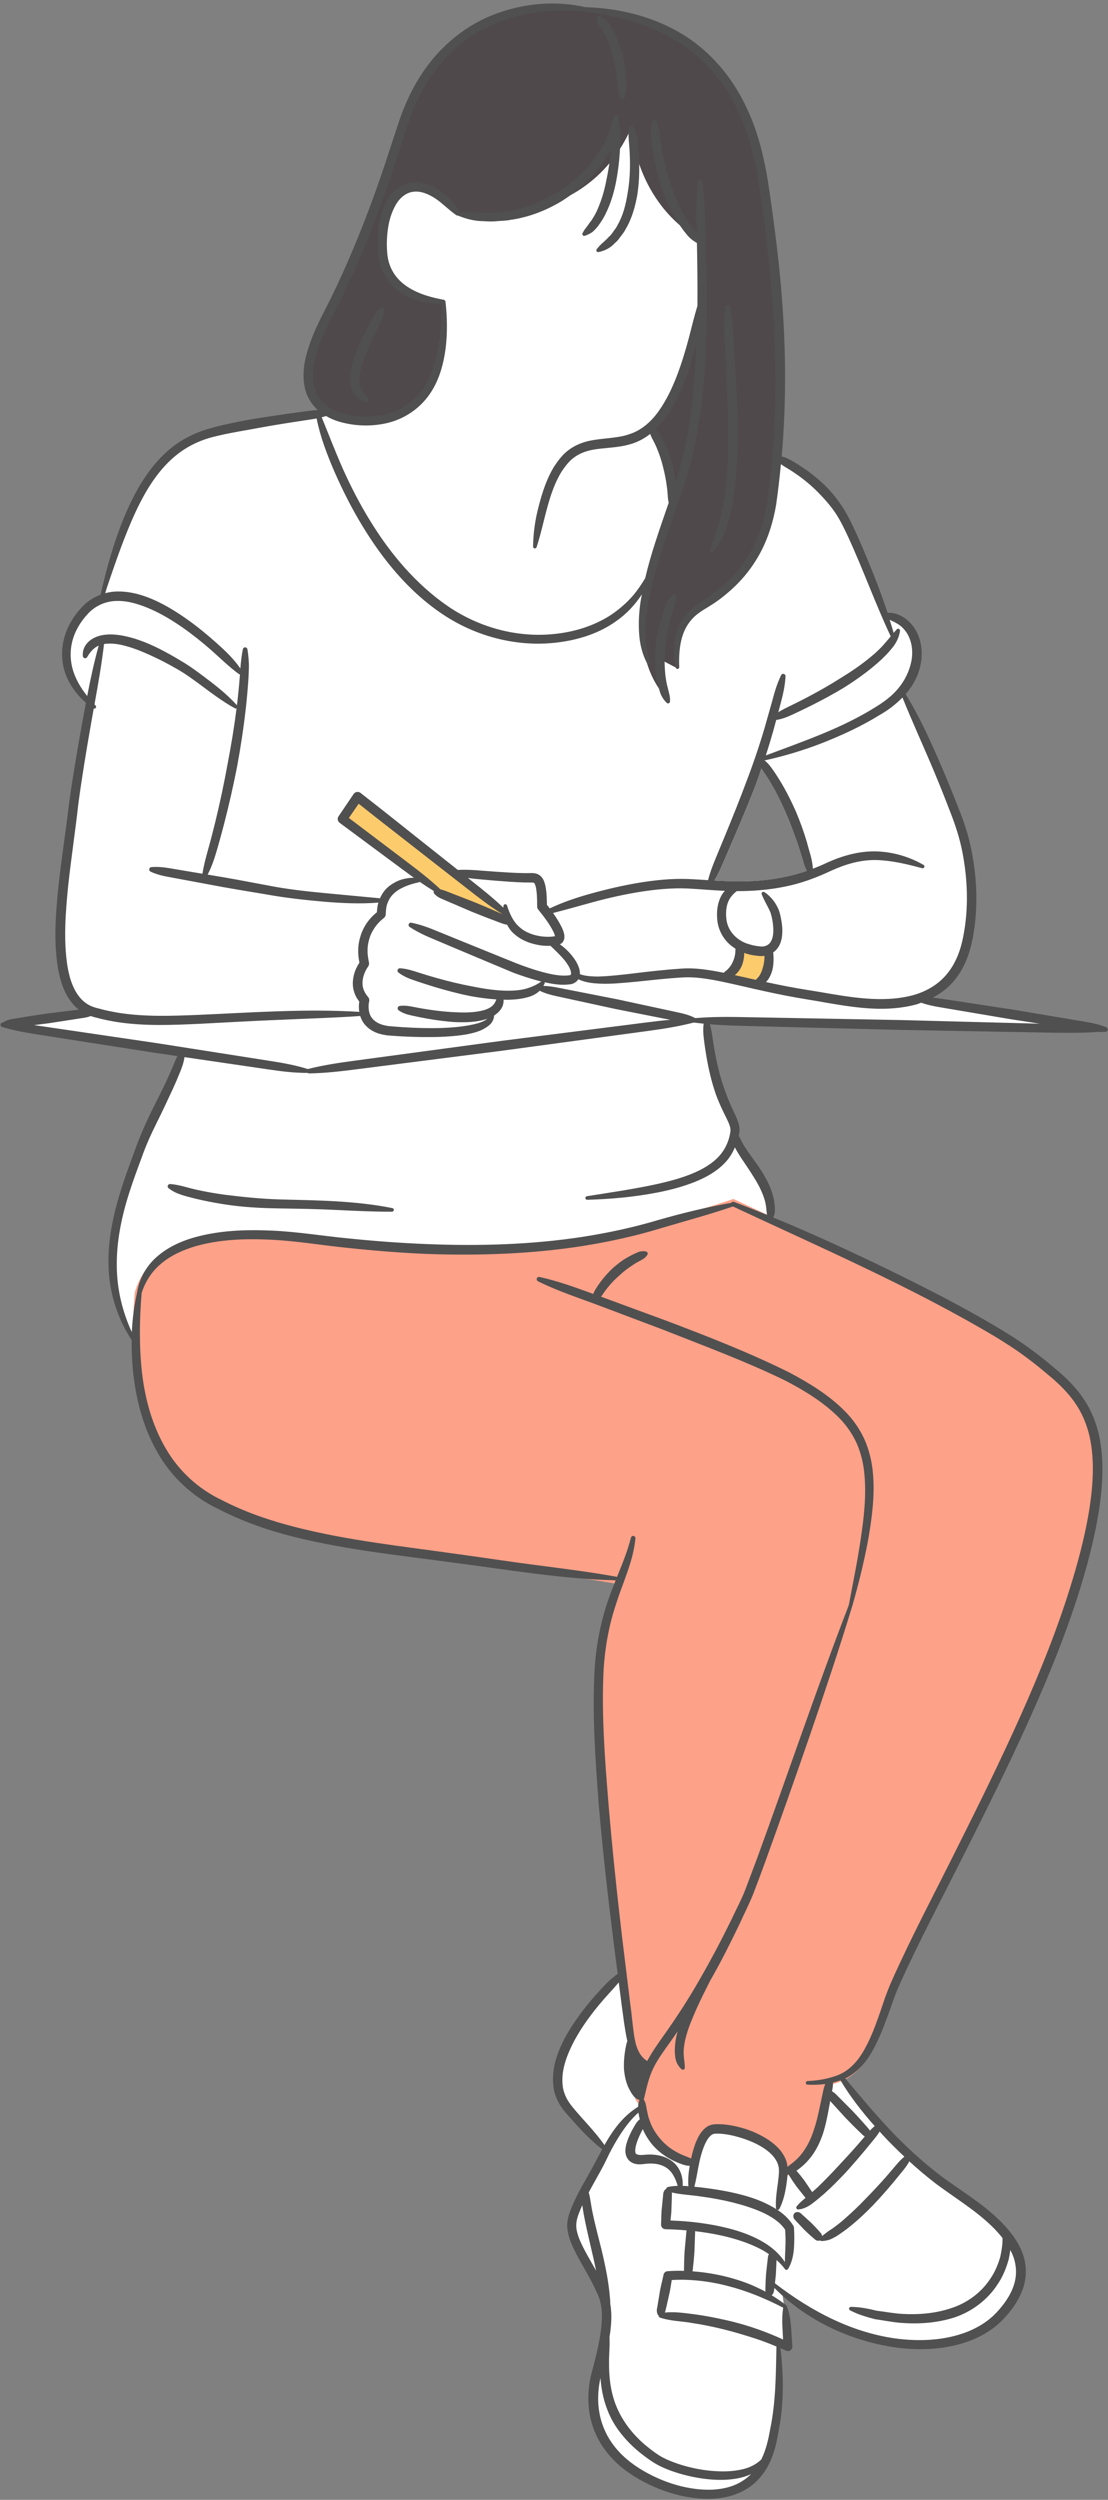
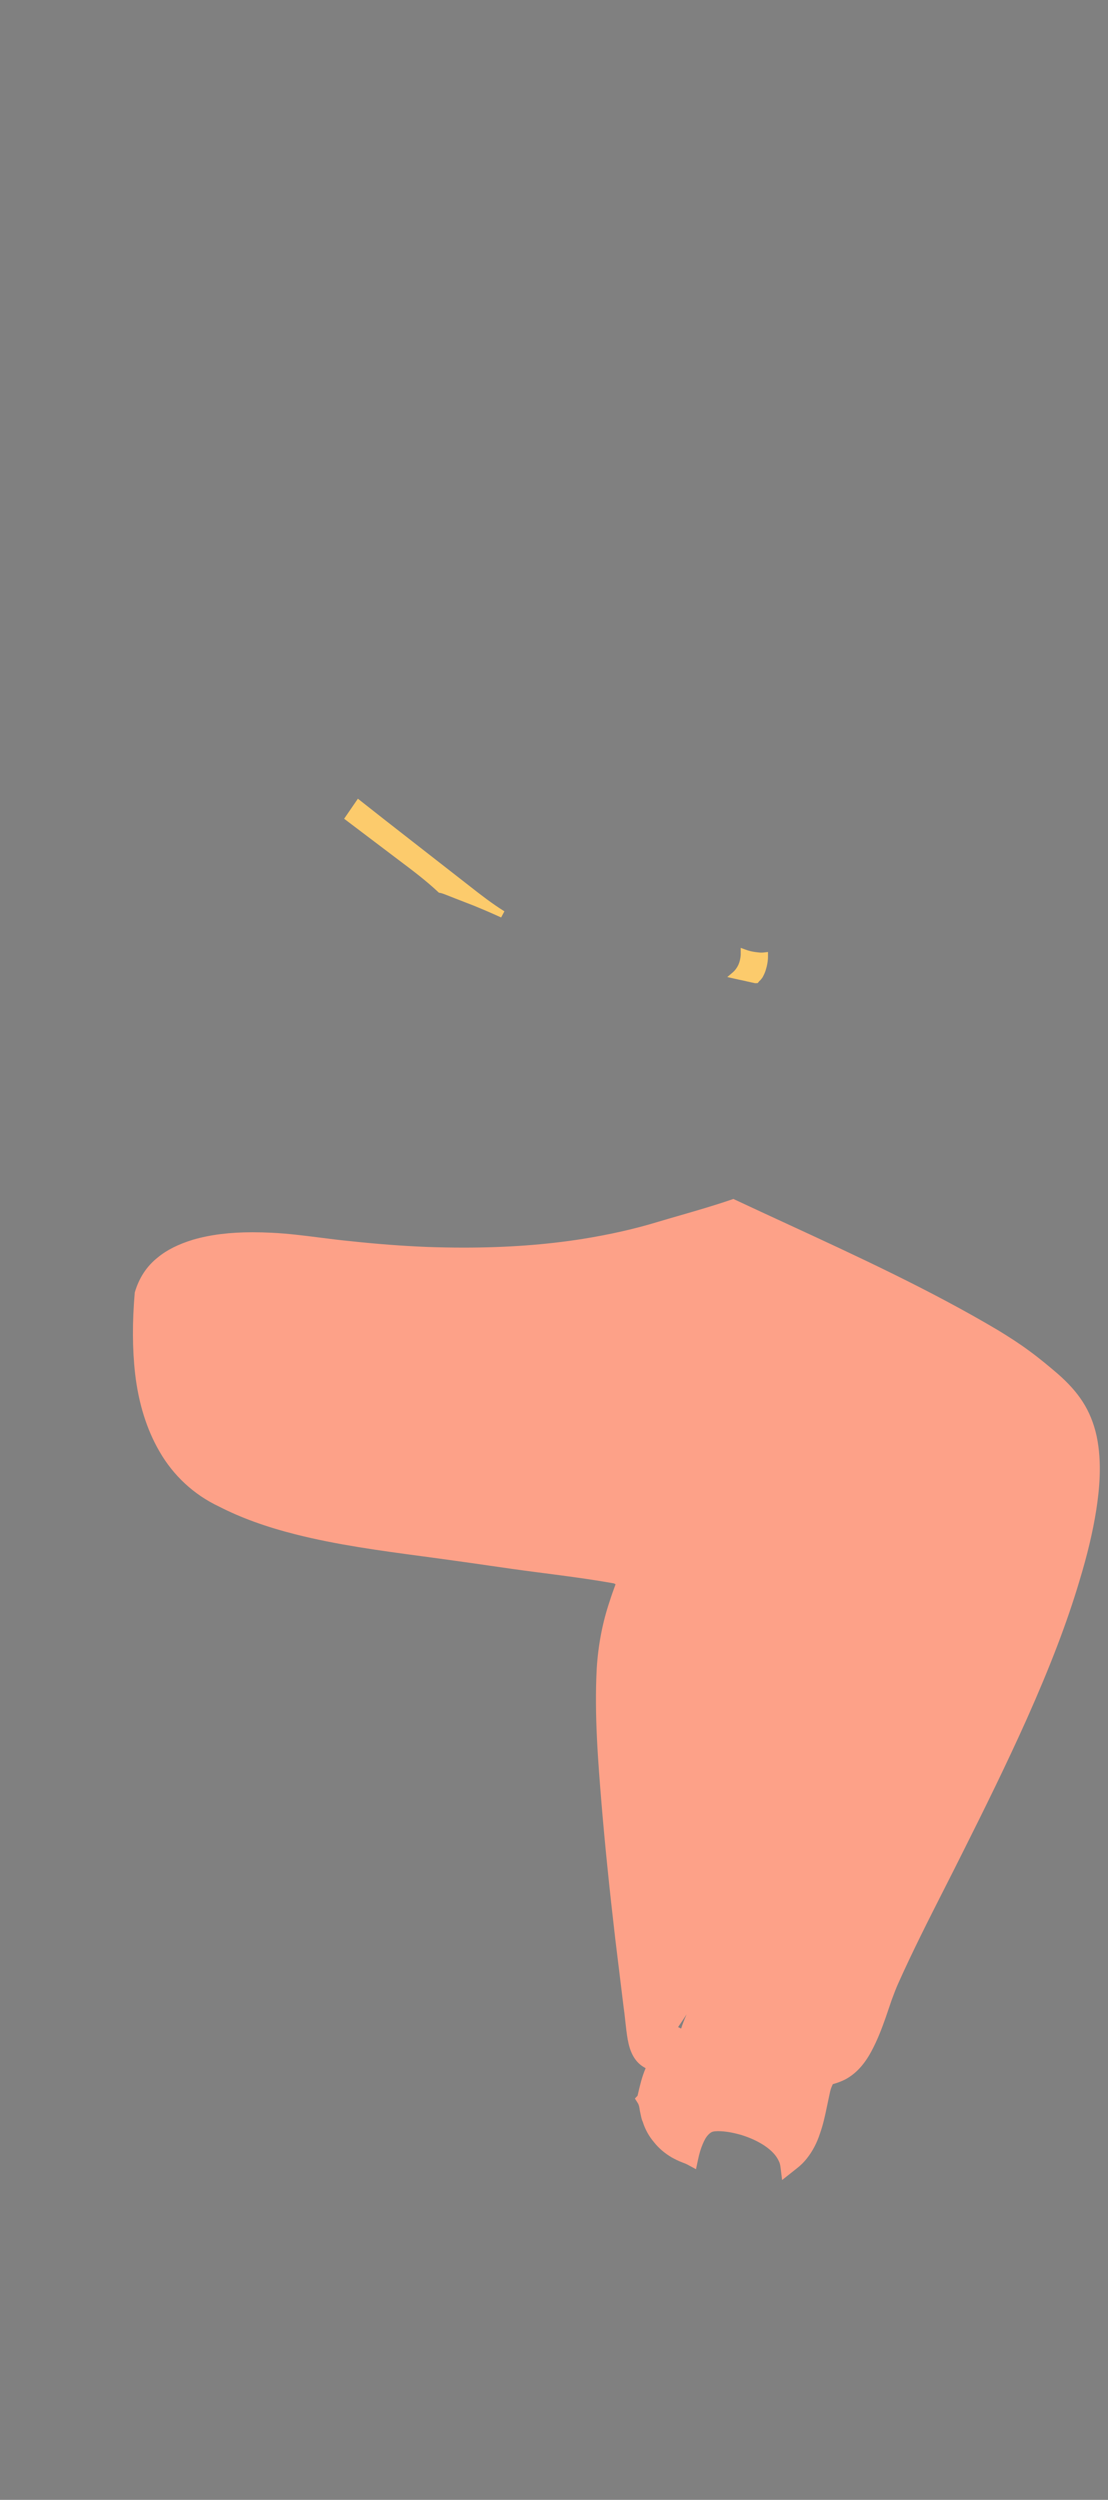
<svg xmlns="http://www.w3.org/2000/svg" fill="#505050" height="500.9" id="Layer_1" preserveAspectRatio="xMidYMid meet" version="1.1" viewBox="-0.1 -0.7 222.2 500.9" width="222.2" x="0" xml:space="preserve" y="0" zoomAndPan="magnify">
  <rect x="-0.1" y="-0.7" width="222.2" height="500.9" fill="#808080" stroke="none" />
  <g>
    <g id="change1_1">
-       <path d="M219.457,287.128c-0.568-2.544-1.507-4.823-2.803-6.793 c-1.181-1.837-2.748-3.579-4.901-5.459c-1.757-1.491-3.67-3.08-5.765-4.602 c-2.061-1.524-4.179-2.844-6.149-4.036c-8.831-5.278-18.097-9.815-26.078-13.648 c-6.758-3.199-12.397-5.73-17.746-7.966l-1.748-0.732l0.147-1.891 c0.015-0.199,0.01-0.382,0.007-0.536v-0.176 c-0.049-0.84-0.184-1.639-0.411-2.381c-0.456-1.644-1.296-3.144-2.026-4.344 c-0.579-0.905-1.2-1.767-1.874-2.702c-0.302-0.418-0.601-0.832-0.889-1.248 c-0.444-0.645-0.903-1.337-1.282-2.058l-0.768-1.499l0.121-0.836 c0.07-0.481,0.031-1.07-0.101-1.509c-0.259-0.87-0.611-1.604-0.97-2.353 c-0.162-0.341-0.323-0.679-0.459-1c-0.469-1.027-0.91-2.131-1.335-3.345 c-0.753-2.074-1.369-4.353-1.885-6.986c-0.224-1.185-0.43-2.375-0.596-3.582 l-0.568-3.811l3.218,0.179c1.567,0.087,3.184,0.139,4.992,0.183l30.885,0.79 l30.894,0.563c0.965,0.013,1.932,0.023,2.899,0.023 c1.888,0,3.484-0.04,4.951-0.125c-0.731-0.17-1.485-0.3-2.284-0.43 l-14.178-2.383l-16.894-2.566l3.827-3.684c0.35-0.337,0.674-0.693,0.992-1.095 c1.663-2.031,2.812-4.689,3.414-7.916c1.041-5.391,0.968-11.206-0.22-17.279 c-0.51-2.592-1.362-5.367-2.545-8.284c-1.118-2.871-2.189-5.499-3.273-8.031 c-2.05-4.759-4.104-9.39-6.668-13.717l-0.891-1.502l1.043-1.4 c1.145-1.542,1.871-3.187,2.161-4.919c0.406-2.27,0.038-4.485-1.043-6.24 c-0.917-1.495-2.41-2.569-3.897-2.805l-1.562-0.247l-0.51-1.497 c-0.524-1.537-1.07-3.051-1.627-4.508c-1.463-3.795-2.851-7.139-4.24-10.217 c-0.674-1.481-1.507-3.231-2.537-4.919c-1.065-1.646-2.231-3.104-3.455-4.318 c-1.285-1.259-2.733-2.438-4.29-3.494c-0.939-0.628-1.658-1.075-2.359-1.465 c-0.217-0.124-0.468-0.262-0.751-0.391l-1.673-0.761l0.145-1.831 c0.729-9.271,0.743-18.946,0.041-28.762c-0.417-5.968-1.105-12.243-2.17-19.768 c-0.804-6.079-1.902-13.077-4.788-19.22 c-2.83-6.275-7.385-11.526-12.831-14.788c-5.277-3.168-11.742-4.967-18.7-5.201 l-0.239-0.008l-0.232-0.051c-2.064-0.452-4.198-0.68-6.347-0.68 c-4.015,0-8.117,0.813-11.878,2.36c-5.64,2.275-10.627,6.576-14.044,12.119 c-1.557,2.502-2.894,5.379-3.966,8.53l-2.952,8.965 c-2.129,6.336-4.312,12.101-6.67,17.616c-1.27,2.995-2.583,5.882-3.899,8.574 c-0.36,0.74-0.737,1.482-1.116,2.228l-0.113,0.222 c-0.995,1.953-2.023,3.972-2.817,6.059c-1.25,3.356-1.951,6.216-1.313,9.258 c0.143,0.679,0.396,1.352,0.753,2l1.84,3.349l-6.694,0.907 c-3.051,0.43-5.703,0.84-8.052,1.242c-2.46,0.477-5.248,1.018-7.965,1.81 c-2.721,0.831-5.203,2.142-7.177,3.792c-4.609,3.844-7.238,9.202-9.005,13.42 c-1.743,4.264-3.155,8.859-4.447,14.464l-0.287,1.244l-1.156,0.541 c-1.062,0.498-1.999,1.178-2.742,2c-1.806,1.931-3.006,4.149-3.476,6.433 c-0.517,2.439-0.205,5.034,0.879,7.163c0.652,1.344,1.564,2.585,2.709,3.689 l1.012,0.978l-0.79,4.29c-0.871,4.812-1.868,10.511-2.66,16.253 c-0.297,2.532-0.638,5.043-0.978,7.557l-0.029,0.212 c-0.388,2.853-0.773,5.709-1.094,8.591c-0.594,5.834-1.011,11.102-0.118,16.459 c0.304,1.663,0.806,3.809,1.996,5.653l2.269,3.512l-7.136,0.88l-1.478,0.219 c-1.019,0.149-2.038,0.298-3.063,0.474l-2.277,0.375 c-0.333,0.054-0.681,0.121-1.021,0.242c2.091,0.556,4.222,0.906,6.397,1.243 l23.005,3.592l5.562,0.825l-1.425,3.471c-0.493,1.159-1.016,2.311-1.565,3.448 c-0.478,1.011-0.985,2.012-1.494,3.015c-0.632,1.246-1.265,2.498-1.856,3.802 c-1.002,2.097-1.961,4.452-2.868,7.034l-0.096,0.258 c-0.826,2.252-1.68,4.58-2.405,6.916c-1.792,5.765-2.556,10.503-2.4,14.926 c0.142,4.88,1.641,9.785,4.218,13.811l0.417,0.65l-0.002,0.772 c-0.007,2.049,0.106,4.13,0.335,6.185c0.656,5.892,2.25,11.077,4.751,15.429 c2.658,4.717,6.793,8.575,11.731,10.909c4.469,2.322,9.449,4.153,15.217,5.596 c8.384,2.073,17.035,3.192,25.402,4.274c2.226,0.288,4.449,0.575,6.659,0.88 c2.334,0.303,4.669,0.627,7.032,0.956c7.4,1.029,15.053,2.095,22.659,2.449 l3.604,0.168l-1.274,3.377c-0.229,0.608-0.44,1.198-0.647,1.813 c-1.413,4.121-2.293,8.592-2.614,13.26c-0.538,9.399,0.181,18.822,0.813,27.115 c0.789,9.384,1.907,18.907,2.895,26.97l0.959,7.457l-1.144,0.921 c-0.937,0.754-1.746,1.594-2.419,2.324c-1.325,1.424-2.475,2.771-3.506,4.106 c-1.961,2.568-4.128,5.693-5.313,9.379c-0.586,1.902-0.775,3.693-0.557,5.395 c0.219,2.162,1.521,3.943,2.26,4.794l0.633,0.714 c1.716,1.932,3.489,3.929,5.485,5.615l1.615,1.366l-1.337,2.518 c-0.509,0.965-1.012,1.914-1.53,2.819l-0.649,1.151 c-1.142,2.022-2.323,4.112-3.172,6.392c-0.275,0.748-0.439,1.396-0.514,2.053 c-0.087,0.735,0.041,1.47,0.179,2.094c0.341,1.392,0.937,2.603,1.61,3.907 c0.476,0.902,0.976,1.782,1.492,2.692c0.912,1.611,1.774,3.133,2.472,4.716 c1.431,2.774,1.296,5.736,0.973,8.283c-0.377,2.834-1.093,5.622-1.796,8.245 c-0.775,2.843-0.925,5.756-0.434,8.419c0.517,2.777,1.775,5.394,3.653,7.579 c1.678,1.98,3.921,3.715,6.673,5.161c2.573,1.363,5.244,2.324,7.94,2.858 c1.625,0.32,3.112,0.475,4.543,0.475c1.355,0,2.663-0.149,3.863-0.435 c1.449-0.358,2.755-0.927,3.867-1.68c1.139-0.781,2.153-1.815,2.952-3.013 c1.576-2.309,2.219-5.155,2.69-7.949c0.814-4.225,1.002-8.716,0.57-13.727 l-0.193-2.381l2.335-0.436l-0.277-4.005c-0.029-0.337-0.065-0.692-0.114-1.062 l-0.77-5.795l4.84,3.279c5.471,3.705,11.953,6.117,18.71,6.969 c1.422,0.16,2.825,0.241,4.171,0.241c3.634,0,6.982-0.592,9.925-1.749 c2.402-0.974,4.411-2.288,5.96-3.892c1.97-2.074,3.196-3.973,3.867-6.013 c0.758-2.195,0.625-4.871-0.365-7.026c-0.843-1.917-2.195-3.743-4.251-5.743 c-2.421-2.341-5.215-4.271-7.988-6.185c-1.161-0.8-2.311-1.594-3.428-2.418 c-3.645-2.764-7.204-5.983-10.588-9.574c-2.661-2.842-5.217-5.837-7.583-8.651 l-1.798-2.138l2.248-1.658c1.69-1.248,2.817-2.881,3.476-4.048 c1.28-2.229,2.214-4.633,2.987-6.709c0.241-0.65,0.469-1.294,0.731-2.036 c0.589-1.676,1.145-3.258,1.885-4.846c2.805-6.228,5.985-12.45,9.13-18.602 c1.321-2.582,2.641-5.165,3.94-7.76c4.2-8.308,8.659-17.268,12.827-26.497 c4.841-10.769,8.105-19.24,10.581-27.462c1.615-5.395,2.687-9.953,3.375-14.324 C220.029,297.739,220.578,292.399,219.457,287.128z M144.983,172.061l2.22-5.157 c1.451-3.444,2.92-6.887,4.266-10.401c0.402-1.066,0.752-2.15,1.136-3.234 c0.262,0.437,0.542,0.857,0.822,1.259c0.577,0.857,1.119,1.748,1.626,2.657 c1.014,1.801,1.888,3.706,2.692,5.629c0.839,1.905,1.539,3.863,2.22,5.839 c0.35,0.996,0.63,2.01,0.944,3.007c0.21,0.734,0.42,1.451,0.787,2.15 c-4.562,1.556-9.335,2.168-14.194,2.08c-1.451,0-2.885-0.07-4.335-0.157 C143.864,174.543,144.441,173.302,144.983,172.061z" fill="#ffffff" />
-     </g>
+       </g>
    <g id="change2_1">
-       <path d="M84.168,79.282c0,0,6.292-6.152,4.707-19.553 c0,0-12.711,1.49-12.311-12.838c0,0,2.096-18.423,15.208-4.757 c0,0,25.126,4.389,34.732-17.244c0,0,0.664,15.121,14.211,22.677v14.21 c0,0-3.853,17.787-10.256,23.442c0,0,3.981,7.414,4.598,15.557 c0,0-13.516,25.216-1.431,38.502l-1.431-7.916l3.208,1.68 c0,0-0.707-9.56,7.225-13.571c0,0,12.455-5.99,13.126-28.29l0.145-1.831 c0.729-9.271,0.743-18.946,0.041-28.762c-0.417-5.968-1.105-12.243-2.17-19.768 c-0.804-6.079-1.902-13.077-4.788-19.22 c-2.83-6.275-7.385-11.526-12.831-14.788c-5.277-3.168-11.742-4.967-18.7-5.201 l-0.239-0.008l-0.232-0.051c-2.064-0.452-4.198-0.68-6.347-0.68 c-4.015,0-8.117,0.813-11.878,2.36c-5.64,2.275-10.627,6.576-14.044,12.119 c-1.557,2.502-2.894,5.379-3.966,8.53l-2.952,8.965 c-2.129,6.336-4.312,12.101-6.67,17.616c-1.27,2.995-2.583,5.882-3.899,8.574 c-0.36,0.74-0.737,1.482-1.116,2.228l-0.113,0.222 c-0.995,1.953-2.023,3.972-2.817,6.059c-1.25,3.356-1.951,6.216-1.313,9.258 c0.143,0.679,0.396,1.352,0.753,2l1.84,3.349 C64.459,82.151,77.888,86.636,84.168,79.282z" fill="#4f494b" />
-     </g>
+       </g>
    <g id="change3_1">
      <path d="M219.82,287.047c-0.567-2.585-1.519-4.917-2.83-6.927 c-1.21-1.872-2.841-3.691-4.986-5.564c-1.574-1.349-3.653-3.096-5.76-4.625 c-2.113-1.56-4.307-2.936-6.181-4.082c-13.594-8.065-28.205-14.806-42.355-21.334 c-3.414-1.574-6.825-3.149-10.226-4.741l-0.512-0.239l-0.531,0.183 c-3.341,1.141-6.796,2.139-10.169,3.114c-1.443,0.416-2.88,0.831-4.317,1.26 c-4.666,1.425-9.642,2.555-15.21,3.452c-7.419,1.172-15.219,1.741-23.843,1.741 c-2.364,0-4.826-0.044-7.313-0.132c-4.942-0.197-10.048-0.584-15.615-1.182 c-1.979-0.192-3.943-0.442-5.963-0.699c-3.156-0.4-6.42-0.814-9.649-0.966 c-1.267-0.061-2.538-0.097-3.809-0.097c-4.573,0-8.466,0.484-11.907,1.483 c-2.976,0.906-5.302,2.074-7.103,3.564c-2.204,1.746-3.747,4.062-4.616,7.026 c-0.51,5.99-0.487,11.313,0.072,16.276c0.691,5.946,2.334,11.185,4.881,15.568 c2.791,4.858,6.926,8.677,11.936,11.037c4.392,2.253,9.401,4.073,15.309,5.565 c8.338,2.113,17.01,3.273,25.397,4.397l0.365,0.049 c2.103,0.282,4.206,0.564,6.316,0.864c2.216,0.301,4.425,0.621,6.632,0.941 c3.158,0.457,6.31,0.912,9.456,1.314l1.606,0.209 c4.606,0.597,9.365,1.214,14.126,2.064l0.326,0.172 c-0.425,1.158-0.84,2.305-1.19,3.43c-1.42,4.19-2.291,8.713-2.588,13.451 c-0.493,9.305,0.28,18.76,0.965,27.128c0.685,8.2,1.583,17.034,2.747,27.008 l1.651,13.497c0.143,0.963,0.251,1.945,0.365,3.008 c0.135,1.227,0.273,2.495,0.493,3.759l0.073,0.301l0.063,0.329 c0.497,2.288,1.521,3.909,3.046,4.818l0.406,0.242 c-0.736,1.699-1.144,3.459-1.576,5.325l-0.044,0.188l-0.531,0.56l0.575,0.917 c0.244,0.392,0.304,0.786,0.389,1.342l0.051,0.299 c0.046,0.189,0.085,0.378,0.131,0.608c0.113,0.551,0.229,1.121,0.434,1.518 c0.468,1.498,1.229,2.874,2.248,4.069c0.942,1.194,2.146,2.224,3.593,3.072 c0.615,0.334,1.345,0.712,2.129,1c0.35,0.131,0.702,0.26,1.053,0.452 l1.649,0.89l0.386-1.833c0.273-1.297,0.579-2.319,0.968-3.219 c0.28-0.659,0.603-1.35,1.164-1.913c0.227-0.217,0.5-0.451,0.79-0.539 c0.369-0.102,0.616-0.109,0.966-0.118l0.149-0.006 c1.432,0.014,2.887,0.254,4.701,0.776c1.623,0.506,3.047,1.147,4.338,1.953 c1.108,0.72,2.469,1.749,3.182,3.349c0.152,0.303,0.253,0.697,0.318,1.242 l0.304,2.477l2.936-2.326c0.797-0.613,1.492-1.302,2.059-2.041 c1.122-1.418,1.999-3.094,2.6-4.96c0.627-1.756,1.019-3.561,1.398-5.406 l0.577-2.719c0.099-0.48,0.22-0.884,0.369-1.234l0.225-0.522 c1.011-0.291,1.779-0.582,2.486-0.944c2.086-1.106,3.795-2.934,5.224-5.584 c1.234-2.263,2.161-4.734,2.909-6.859l1.174-3.442l0.106-0.285 c0.389-1.043,0.79-2.121,1.241-3.111c2.865-6.402,6.081-12.731,9.191-18.854 l0.119-0.234c1.236-2.434,2.472-4.867,3.686-7.306 c4.215-8.398,8.679-17.429,12.771-26.558 c4.727-10.594,8.068-19.339,10.514-27.521c1.641-5.403,2.726-9.969,3.419-14.37 C220.329,298.083,220.966,292.458,219.82,287.047z M135.883,405.477 c0.586-0.858,1.154-1.709,1.704-2.555c-0.012,0.031-0.026,0.061-0.038,0.092 c-0.411,0.936-0.765,1.855-1.055,2.754L135.883,405.477z" fill="#fda188" />
    </g>
    <g id="change4_1">
      <path d="M153.915,190.05v0.785c0,0.21-0.002,0.44-0.02,0.668 c-0.058,0.69-0.179,1.333-0.36,1.917c-0.126,0.513-0.355,1.071-0.686,1.67 l-0.019,0.037l-0.119,0.162c-0.137,0.19-0.307,0.427-0.562,0.616l-0.029,0.057 l-0.275,0.324l-0.514,0.021l-0.76-0.166c-0.459-0.098-0.918-0.197-1.371-0.31 c-0.673-0.134-1.378-0.292-2.081-0.452l-1.367-0.309l1.069-0.906 c0.476-0.404,0.879-0.943,1.163-1.559c0.254-0.578,0.411-1.241,0.461-1.959 l-0.002-1.421l0.939,0.341c0.254,0.094,0.377,0.14,0.507,0.176 c0.625,0.193,1.316,0.321,2.134,0.397c0.193,0.026,0.362,0.037,0.538,0.037 c0.184,0,0.376-0.012,0.575-0.035L153.915,190.05z M81.781,167.26 c-3.179-2.476-6.357-4.952-9.522-7.459l-0.586-0.465l-2.76,4.017l11.013,8.328 c2.644,1.986,5.379,4.04,7.836,6.345l0.152,0.144l0.208,0.035 c0.357,0.061,0.697,0.189,1.016,0.311l1.961,0.771l3.899,1.513l0.92,0.384 c0.98,0.408,1.956,0.814,2.926,1.252l1.555,0.699l0.656-1.232 c-2.431-1.513-4.722-3.281-7.052-5.114L81.781,167.26z" fill="#fccb6c" />
    </g>
    <g id="change5_1">
-       <path d="M128.067,31.622c0.084,2.307-0.019,4.637-0.399,6.95 c-0.434,2.294-1.076,4.612-2.331,6.684c-0.251,0.546-0.664,1.006-1.018,1.496 l-0.55,0.724c-0.21,0.219-0.443,0.42-0.664,0.63 c-0.83,0.903-1.985,1.462-3.171,1.706c-0.199,0.041-0.394-0.087-0.435-0.287 c-0.022-0.108,0.005-0.214,0.066-0.295l0.049-0.064 c0.729-0.963,1.577-1.494,2.278-2.294c0.184-0.184,0.38-0.356,0.557-0.546 l0.458-0.643c0.295-0.435,0.649-0.826,0.857-1.324 c1.063-1.837,1.608-3.977,1.959-6.12c0.389-2.146,0.547-4.36,0.51-6.576 c-0.014-1.108-0.067-2.218-0.158-3.325c-0.107-1.104-0.202-2.212-0.02-3.36 l0.003-0.019c0.042-0.262,0.288-0.441,0.55-0.399 c0.152,0.024,0.277,0.119,0.346,0.243c0.595,1.078,0.758,2.221,0.877,3.368 C127.949,29.317,128.028,30.468,128.067,31.622z M132.164,137.665 c0.225,0.924,0.734,1.781,1.445,2.472c0.062,0.06,0.145,0.1,0.238,0.107 c0.21,0.016,0.394-0.142,0.41-0.353l0.005-0.062 c0.075-1.012-0.256-1.789-0.431-2.648c-0.248-0.831-0.373-1.692-0.495-2.552 c-0.166-1.73-0.23-3.48-0.047-5.231c0.144-1.75,0.43-3.5,0.858-5.22 c0.214-0.86,0.458-1.715,0.74-2.555c0.283-0.84,0.575-1.676,0.583-2.628 l0-0.037c0.001-0.121-0.044-0.243-0.133-0.338 c-0.185-0.197-0.495-0.207-0.693-0.021c-0.748,0.703-1.119,1.565-1.423,2.446 c-0.32,0.877-0.599,1.767-0.849,2.666c-0.496,1.8-0.857,3.643-1.051,5.516 c-0.155,1.876-0.108,3.784,0.182,5.661 C131.675,135.825,131.853,136.759,132.164,137.665z M142.934,109.83 c0.64-0.831,1.34-1.693,1.782-2.66c0.415-0.974,0.904-1.947,1.132-2.979 c0.604-2.033,1.007-4.105,1.291-6.18c0.577-4.154,0.735-8.327,0.739-12.48 c-0.053-4.154-0.288-8.29-0.539-12.413l-0.376-6.173 c-0.107-2.058-0.224-4.095-0.622-6.142l-0.002-0.011 c-0.036-0.184-0.182-0.334-0.377-0.368c-0.253-0.044-0.493,0.126-0.537,0.379 c-0.358,2.079-0.335,4.167-0.224,6.23l0.304,6.188 c0.205,4.117,0.382,8.227,0.398,12.326c0.05,4.096-0.054,8.194-0.561,12.224 c-0.248,2.014-0.611,4.01-1.157,5.94c-0.517,1.954-1.238,3.763-1.864,5.739 l-0.017,0.053c-0.044,0.14,0.001,0.299,0.124,0.394 C142.586,110.017,142.813,109.987,142.934,109.83z M124.393,18.993 c0.037,0.059,0.09,0.11,0.156,0.145c0.199,0.104,0.444,0.027,0.548-0.172 c0.763-1.46,0.344-2.935,0.338-4.405c-0.134-1.471-0.353-2.941-0.725-4.39 c-0.388-1.441-0.898-2.862-1.597-4.211c-0.354-0.672-0.738-1.331-1.196-1.954 c-0.444-0.63-0.967-1.227-1.871-1.473c-0.083-0.022-0.175-0.023-0.264,0.004 c-0.254,0.076-0.398,0.344-0.322,0.598l0.04,0.134 c0.202,0.675,0.6,1.202,0.974,1.751c0.377,0.549,0.698,1.147,0.994,1.757 c0.588,1.226,1.007,2.545,1.329,3.888c0.382,1.33,0.571,2.714,0.797,4.094 l0.221,2.095c0.033,0.705,0.119,1.401,0.56,2.113L124.393,18.993z M73.421,65.388 c-0.783,1.535-1.545,3.094-2.195,4.734c-0.593,1.654-1.17,3.392-1.116,5.343 c-0.029,0.475,0.131,0.989,0.202,1.475c0.204,0.479,0.325,0.993,0.67,1.406 c0.548,0.921,1.552,1.436,2.521,1.473c0.079,0.003,0.159-0.018,0.23-0.065 c0.177-0.119,0.224-0.358,0.105-0.535l-0.038-0.057 c-0.515-0.768-1.051-1.164-1.361-1.759c-0.219-0.251-0.254-0.612-0.391-0.912 c-0.016-0.361-0.137-0.681-0.088-1.065c0.04-1.481,0.513-3.071,1.112-4.603 c0.574-1.552,1.265-3.092,1.994-4.622l1.117-2.296 c0.384-0.761,0.746-1.539,0.789-2.477c0.005-0.117-0.031-0.239-0.11-0.337 c-0.174-0.216-0.49-0.251-0.706-0.077c-0.734,0.585-1.15,1.329-1.543,2.091 L73.421,65.388z M78.588,241.369c-7.414-1.486-15.022-1.546-22.52-1.737 c-3.726-0.105-7.429-0.49-11.11-0.943c-1.837-0.256-3.667-0.564-5.471-0.966 c-1.814-0.374-3.539-1.03-5.409-1.173l-0.047-0.004 c-0.151-0.01-0.303,0.052-0.404,0.179c-0.16,0.205-0.125,0.501,0.08,0.662 c1.615,1.268,3.532,1.59,5.369,2.09c1.855,0.452,3.727,0.805,5.605,1.104 c3.758,0.612,7.562,0.797,11.348,0.854c3.766,0.056,7.501,0.113,11.241,0.303 c3.739,0.17,7.476,0.374,11.249,0.35c0.168-0.001,0.319-0.12,0.353-0.291 C78.912,241.6,78.784,241.409,78.588,241.369z M221.996,205.754 c-0.07,0.168-0.227,0.274-0.397,0.287c-0.486,0.038-0.965,0.039-1.443,0.024 c-2.938,0.212-5.87,0.199-8.802,0.161l-10.299-0.188l-20.598-0.375l-20.595-0.525 l-10.297-0.264c-2.439-0.06-4.877-0.14-7.313-0.341 c0.291,0.929,0.435,1.866,0.562,2.807c0.161,1.184,0.366,2.36,0.587,3.529 c0.458,2.335,1.044,4.639,1.846,6.849c0.391,1.11,0.816,2.201,1.308,3.278 c0.472,1.095,1.069,2.112,1.474,3.47c0.201,0.663,0.229,1.548,0.067,2.2 c-0.011,0.064-0.038,0.125-0.05,0.189c0.234,0.429,0.437,0.85,0.679,1.319 c0.34,0.652,0.772,1.3,1.214,1.946c0.901,1.292,1.891,2.583,2.782,3.976 c0.857,1.41,1.668,2.913,2.132,4.58c0.252,0.822,0.39,1.696,0.442,2.566 c0.001,0.439,0.026,0.881-0.082,1.311c-0.066,0.234-0.153,0.463-0.255,0.686 c6.473,2.67,12.85,5.567,19.179,8.562c8.859,4.255,17.673,8.621,26.152,13.688 c2.113,1.28,4.208,2.597,6.22,4.083c2.043,1.486,3.888,3.007,5.811,4.639 c1.88,1.642,3.677,3.486,5.071,5.652c1.413,2.151,2.365,4.591,2.921,7.076 c1.066,5.009,0.71,10.09-0.023,14.99c-0.771,4.914-1.986,9.718-3.4,14.446 c-2.847,9.457-6.591,18.605-10.622,27.57c-4.048,8.966-8.416,17.77-12.844,26.533 c-4.39,8.772-9.052,17.445-13.054,26.326c-1.02,2.199-1.721,4.477-2.591,6.828 c-0.863,2.316-1.783,4.637-3.048,6.839c-1.214,2.152-3.007,4.15-5.316,5.295 c2.887,3.449,5.784,6.892,8.852,10.168c3.239,3.437,6.732,6.633,10.477,9.474 c3.748,2.763,7.968,5.257,11.495,8.672c1.755,1.708,3.401,3.649,4.445,6.019 c1.078,2.346,1.24,5.201,0.391,7.661c-0.816,2.482-2.356,4.538-4.06,6.331 c-1.769,1.833-3.964,3.166-6.266,4.101c-4.652,1.829-9.691,2.108-14.521,1.567 c-9.374-1.183-18.416-5.357-25.032-12.019l-0.071,0.535 c-0.039,0.318-0.134,0.632-0.471,0.926c0.998,0.612,1.961,1.278,2.891,1.976 c0.075,0.057,0.117,0.139,0.133,0.225c0.008,0.014,0.022,0.024,0.029,0.039 c0.516,1.306,0.709,2.645,0.825,3.983l0.276,4.019 c0.033,0.49-0.336,0.914-0.826,0.947c-0.157,0.011-0.308-0.02-0.441-0.083 l-0.043-0.021c-0.35-0.167-0.726-0.309-1.085-0.468 c0.653,5.4,0.717,10.97-0.33,16.395c-0.459,2.729-1.118,5.774-2.826,8.275 c-0.837,1.257-1.918,2.376-3.179,3.242c-1.266,0.858-2.693,1.447-4.15,1.808 c-2.934,0.701-5.937,0.53-8.786-0.031c-2.86-0.566-5.619-1.587-8.181-2.944 c-2.569-1.349-5.004-3.093-6.931-5.367c-1.937-2.256-3.298-5.044-3.844-7.984 c-0.543-2.942-0.324-5.973,0.449-8.809c0.725-2.703,1.411-5.417,1.771-8.129 c0.349-2.737,0.357-5.365-0.883-7.767c-1.102-2.496-2.617-4.858-3.958-7.4 c-0.66-1.279-1.316-2.597-1.688-4.108c-0.167-0.76-0.297-1.56-0.197-2.405 c0.093-0.815,0.306-1.558,0.563-2.252c1.034-2.783,2.505-5.212,3.879-7.675 c0.857-1.497,1.67-3.114,2.545-4.721c-2.776-2.098-4.995-4.702-7.309-7.3 c-1.228-1.414-2.272-3.309-2.472-5.282c-0.253-1.97,0.036-3.931,0.591-5.741 c1.165-3.625,3.235-6.749,5.454-9.653c1.122-1.45,2.317-2.834,3.561-4.17 c1.002-1.088,2.052-2.13,3.279-2.988l-0.902-7.007 c-1.103-8.983-2.142-17.979-2.901-27.01c-0.688-9.035-1.336-18.09-0.813-27.238 c0.314-4.573,1.171-9.147,2.661-13.492c0.47-1.404,1.005-2.764,1.55-4.113 c-10.823-0.28-21.536-2.113-32.21-3.501 c-10.711-1.471-21.531-2.544-32.159-5.172c-5.299-1.326-10.525-3.13-15.411-5.668 c-5.014-2.369-9.352-6.401-12.088-11.256c-2.787-4.848-4.252-10.306-4.86-15.761 c-0.253-2.271-0.365-4.553-0.333-6.831c-0.011-0.012-0.029-0.014-0.039-0.028 c-2.836-4.279-4.448-9.434-4.598-14.63c-0.185-5.208,0.922-10.336,2.439-15.211 c0.758-2.446,1.641-4.84,2.514-7.216c0.832-2.37,1.813-4.83,2.9-7.111 c1.054-2.322,2.275-4.54,3.349-6.812c0.546-1.132,1.064-2.27,1.552-3.416 c0.329-0.824,0.646-1.638,1.07-2.426l-4.531-0.662l-15.342-2.394l-7.671-1.199 c-2.558-0.395-5.111-0.82-7.613-1.582c-0.244-0.074-0.382-0.333-0.308-0.577 c0.061-0.2,0.246-0.329,0.445-0.328c0.012,0,0.022,0.001,0.034,0.001 c0.659-0.443,1.357-0.612,2.062-0.725l2.276-0.374 c1.515-0.261,3.039-0.465,4.559-0.696l4.577-0.565l1.739-0.214 c-0.154-0.121-0.321-0.23-0.46-0.364c-2.313-2.148-3.217-5.12-3.722-7.882 c-0.938-5.633-0.448-11.216,0.11-16.704c0.613-5.51,1.459-10.894,2.101-16.373 c0.755-5.469,1.691-10.892,2.67-16.306c0.237-1.288,0.473-2.575,0.715-3.862 c-1.456-1.247-2.707-2.778-3.574-4.559c-1.189-2.337-1.495-5.143-0.947-7.725 c0.535-2.606,1.915-4.95,3.692-6.849c1.013-1.121,2.335-1.976,3.773-2.516 c1.175-5.244,2.636-10.444,4.688-15.467c2.113-5.043,4.86-10.096,9.253-13.759 c2.18-1.822,4.778-3.13,7.482-3.957c2.686-0.784,5.364-1.311,8.054-1.833 c2.696-0.461,5.396-0.868,8.097-1.249l4.054-0.549 c0.635-0.084,1.271-0.157,1.911-0.195c-1.296-1.156-2.239-2.77-2.598-4.466 c-0.723-3.45,0.237-6.755,1.35-9.742c1.145-3.014,2.727-5.808,4.077-8.584 c1.373-2.807,2.661-5.656,3.882-8.534c2.457-5.75,4.65-11.615,6.647-17.554 l2.948-8.959c1.031-3.028,2.349-5.98,4.054-8.719 c3.378-5.477,8.441-10.04,14.459-12.468c5.973-2.456,12.63-3.094,18.894-1.689 c6.657,0.201,13.431,1.817,19.28,5.331c5.861,3.51,10.398,9.016,13.175,15.177 c2.889,6.142,3.999,12.945,4.86,19.465c0.931,6.575,1.713,13.184,2.176,19.823 c0.718,10.06,0.717,20.164-0.154,30.229c0.707,0.162,1.341,0.468,1.951,0.817 c0.829,0.46,1.627,0.97,2.414,1.498c1.568,1.064,3.052,2.261,4.415,3.596 c1.354,1.345,2.538,2.861,3.579,4.469c1.005,1.651,1.825,3.337,2.597,5.03 c1.531,3.391,2.931,6.814,4.262,10.265c0.713,1.87,1.383,3.754,2.012,5.654 c2.211-0.143,4.359,1.383,5.513,3.26c1.273,2.069,1.568,4.566,1.158,6.85 c-0.395,2.371-1.536,4.444-3.046,6.19c2.922,4.718,5.16,9.779,7.344,14.849 c1.142,2.667,2.231,5.357,3.285,8.06c1.084,2.675,2.021,5.549,2.586,8.43 c1.133,5.786,1.353,11.765,0.224,17.616c-0.545,2.909-1.626,5.895-3.597,8.304 c-1.185,1.493-2.717,2.658-4.384,3.55c0.564,0.058,1.127,0.129,1.687,0.215 l4.742,0.72l9.484,1.441l9.461,1.589l4.73,0.796 c1.578,0.257,3.152,0.542,4.669,1.179 C221.984,205.238,222.096,205.514,221.996,205.754z M180.879,139.055 c-1.355,1.402-2.926,2.579-4.517,3.48c-3.712,2.294-7.658,4.109-11.674,5.687 c-3.733,1.442-7.564,2.595-11.462,3.443c0.677,0.529,1.184,1.188,1.656,1.868 c0.631,0.886,1.203,1.804,1.759,2.732c1.099,1.862,2.058,3.796,2.925,5.766 c0.83,1.987,1.559,4.011,2.166,6.07c0.429,1.744,1.116,3.434,1.174,5.263 c1.006-0.382,2.004-0.793,2.984-1.271c2.973-1.33,6.333-2.291,9.719-2.199 c3.375,0.096,6.655,1.068,9.493,2.705c0.174,0.1,0.234,0.323,0.134,0.497 c-0.085,0.146-0.256,0.211-0.411,0.169c-3.104-0.842-6.16-1.56-9.244-1.64 c-3.095-0.048-6.078,0.816-8.969,2.131c-2.881,1.366-6.09,2.57-9.309,3.199 c-3.183,0.655-6.429,0.908-9.65,0.902c-0.707,0.542-1.278,1.186-1.648,1.968 c-0.491,1.067-0.577,2.381-0.433,3.659c0.274,2.452,2.232,4.427,4.686,5.05 c0.603,0.195,1.244,0.304,1.891,0.381c0.616,0.095,1.084,0.027,1.524-0.187 c0.86-0.382,1.283-1.524,1.306-2.781c0.038-1.213-0.213-2.698-0.563-3.797 c-0.474-1.138-1.221-2.304-1.759-3.631l-0.005-0.012 c-0.078-0.192,0.015-0.41,0.207-0.488c0.12-0.049,0.253-0.029,0.353,0.038 c1.237,0.848,2.171,1.985,2.809,3.44c0.326,0.825,0.421,1.483,0.571,2.231 c0.124,0.734,0.221,1.484,0.197,2.269c-0.02,0.778-0.104,1.594-0.45,2.401 c-0.267,0.66-0.752,1.298-1.384,1.742c0.017,0.091,0.025,0.183,0.031,0.275 c0.03,0.362,0.048,0.724,0.044,1.09c-0.008,0.731-0.059,1.475-0.249,2.223 c-0.223,0.733-0.532,1.48-1.051,2.118c-0.073,0.079-0.147,0.155-0.22,0.233 c1.437,0.31,2.873,0.608,4.313,0.881c2.804,0.547,5.683,0.941,8.534,1.457 c5.625,0.948,11.44,1.731,16.774,0.253c2.63-0.744,5.019-2.169,6.707-4.261 c1.717-2.085,2.702-4.694,3.23-7.448c1.09-5.514,0.91-11.321-0.16-16.868 c-0.542-2.8-1.398-5.449-2.464-8.142c-1.029-2.692-2.094-5.371-3.211-8.029 C185.155,148.952,182.895,144.065,180.879,139.055z M116.194,194.493 c0.888,0.325,1.89,0.431,2.889,0.463c1.388,0.051,2.805-0.096,4.226-0.215 c2.845-0.268,5.712-0.685,8.604-0.964c1.445-0.149,2.896-0.279,4.351-0.379 c1.47-0.114,3.03-0.069,4.493,0.106c1.454,0.175,2.879,0.428,4.288,0.713 c0.094-0.122,0.202-0.203,0.309-0.287c0.217-0.17,0.434-0.334,0.605-0.54 c0.357-0.393,0.672-0.812,0.868-1.311c0.237-0.475,0.405-1.008,0.488-1.57 c0.04-0.281,0.067-0.568,0.068-0.856c-0-0.085,0.003-0.17,0.012-0.256 c-0.621-0.387-1.202-0.847-1.704-1.394c-1.093-1.185-1.779-2.716-1.949-4.322 c-0.138-1.51-0.044-3.11,0.666-4.611c0.21-0.461,0.506-0.89,0.855-1.269 c-2.521-0.11-5.025-0.349-7.467-0.471c-3.127-0.135-6.302,0.167-9.443,0.658 c-3.144,0.497-6.266,1.199-9.355,2.028c-2.723,0.739-5.438,1.526-8.186,2.222 c0.644,0.909,1.247,1.855,1.77,2.923c0.21,0.479,0.431,0.949,0.504,1.652 c0.005,0.371,0.022,0.85-0.413,1.352c-0.137,0.157-0.316,0.263-0.493,0.347 c0.825,0.579,1.579,1.271,2.245,2.059c0.641,0.783,1.247,1.62,1.606,2.717 C116.131,193.639,116.218,194.043,116.194,194.493z M113.923,194.738 c0.439-0.057,0.4-0.1,0.458-0.167c0.059-0.087,0.061-0.424-0.047-0.766 c-0.212-0.707-0.697-1.454-1.241-2.126c-0.832-1.002-1.808-1.92-2.796-2.868 c-0.614,0.02-1.223,0.005-1.826-0.066c-1.976-0.261-3.99-0.957-5.54-2.392 c-0.573-0.491-0.995-1.112-1.342-1.77c-0.42-0.057-0.814-0.178-1.198-0.324 l-1.964-0.741c-1.314-0.483-2.605-1.02-3.907-1.531l-3.858-1.653l-1.928-0.828 c-0.646-0.268-1.281-0.563-1.782-1.187c-0.116-0.145-0.113-0.321-0.057-0.484 c-0.96-0.59-1.903-1.203-2.824-1.844c-0.054,0.041-0.107,0.085-0.174,0.099 l-0.038,0.008c-0.865,0.181-1.759,0.438-2.566,0.764 c-0.804,0.35-1.575,0.732-2.192,1.281c-0.637,0.522-1.112,1.183-1.411,1.933 c-0.34,0.735-0.397,1.591-0.436,2.436c-0.013,0.31-0.174,0.586-0.404,0.758 c-0.588,0.431-1.226,1.081-1.697,1.747c-0.488,0.676-0.88,1.419-1.13,2.207 c-0.247,0.786-0.418,1.604-0.407,2.44c-0.033,0.833,0.11,1.671,0.281,2.502 c0.06,0.29-0.016,0.585-0.176,0.808c-0.293,0.404-0.594,0.976-0.786,1.502 c-0.199,0.54-0.316,1.096-0.336,1.639c-0.058,1.093,0.38,2.101,1.113,2.948 c0.217,0.251,0.289,0.579,0.222,0.88l-0.008,0.034 c-0.223,0.972-0.127,2.195,0.372,3.027c0.513,0.845,1.441,1.433,2.561,1.703 c0.271,0.053,0.567,0.133,0.815,0.171l0.959,0.087l1.93,0.143 c1.288,0.084,2.579,0.143,3.868,0.175c2.575,0.058,5.159,0.028,7.679-0.266 c1.254-0.159,2.498-0.36,3.658-0.691c0.698-0.215,1.381-0.491,1.872-0.909 c-0.058,0.021-0.117,0.048-0.175,0.068c-2.052,0.667-4.092,0.673-6.08,0.625 c-1.991-0.109-3.946-0.378-5.881-0.72c-0.968-0.17-1.929-0.366-2.886-0.577 c-0.959-0.204-1.909-0.452-2.769-1.074c-0.219-0.159-0.268-0.465-0.11-0.685 c0.082-0.112,0.202-0.18,0.329-0.198l0.015-0.002 c1.016-0.139,1.956,0.041,2.894,0.232c0.939,0.182,1.882,0.35,2.826,0.492 c1.888,0.288,3.785,0.493,5.666,0.557c1.868,0.091,3.769,0.038,5.44-0.418 c0.825-0.235,1.562-0.616,1.995-1.161c0.234-0.285,0.393-0.614,0.532-1.001 c-1.726-0.113-3.429-0.351-5.112-0.649c-2.519-0.5-4.987-1.162-7.427-1.897 c-1.22-0.37-2.432-0.76-3.637-1.172c-1.207-0.405-2.4-0.853-3.46-1.67 c-0.209-0.161-0.248-0.461-0.087-0.67c0.1-0.129,0.252-0.193,0.404-0.185 l0.013,0.001c1.302,0.078,2.495,0.459,3.685,0.85 c1.193,0.383,2.392,0.744,3.596,1.084c2.409,0.679,4.84,1.272,7.284,1.72 c2.431,0.487,4.898,0.861,7.32,0.843c1.206-0.013,2.407-0.12,3.503-0.439 c1.075-0.332,1.979-0.733,2.939-1.408c-0.07-0.017-0.141-0.031-0.211-0.048 c-1.875-0.477-3.694-1.079-5.483-1.747l-10.445-4.384l-5.214-2.2 c-1.743-0.721-3.466-1.491-5.062-2.557c-0.214-0.143-0.272-0.432-0.129-0.646 c0.108-0.162,0.306-0.233,0.485-0.197c1.885,0.377,3.643,1.051,5.381,1.772 l5.23,2.13l10.456,4.236c1.733,0.668,3.488,1.281,5.259,1.756 C110.471,194.539,112.335,194.93,113.923,194.738z M69.864,163.195l9.416,7.114 c3.05,2.319,6.153,4.569,8.966,7.205c0.403,0.075,0.782,0.208,1.154,0.358 l1.956,0.761l3.911,1.524c1.287,0.548,2.585,1.07,3.86,1.646l1.556,0.687 c-2.498-1.557-4.813-3.346-7.116-5.15l-7.524-5.867 c-4.736-3.712-9.504-7.381-14.214-11.125L69.864,163.195z M107.85,181.57 c-0.151-0.185-0.225-0.408-0.227-0.63c-0.009-0.916-0.013-1.833-0.092-2.712 c-0.045-0.432-0.095-0.868-0.191-1.24c-0.081-0.379-0.24-0.704-0.323-0.753 c0.079-0.158-1.207-0.082-2.124-0.117c-0.959-0.024-1.9-0.086-2.843-0.144 c-1.883-0.127-3.754-0.287-5.625-0.458c-0.901-0.076-1.798-0.169-2.693-0.305 l0.93,0.738c2.12,1.674,4.227,3.364,6.193,5.233 c0.01-0.128-0.012-0.261,0.007-0.386c0.03-0.202,0.218-0.341,0.42-0.31 c0.143,0.021,0.254,0.122,0.296,0.25l0.003,0.011 c0.57,1.744,1.257,3.249,2.508,4.321c1.209,1.101,2.9,1.683,4.592,1.878 c0.848,0.089,1.721,0.084,2.518-0.056c0.001-0,0.001-0,0.002-0 c-0.039-0.234-0.168-0.589-0.332-0.923 C110.114,184.461,108.973,182.952,107.85,181.57z M151.47,156.504 c-1.356,3.505-2.809,6.957-4.276,10.398l-2.216,5.152 c-0.539,1.255-1.114,2.494-1.819,3.678c1.452,0.086,2.896,0.155,4.344,0.153 c4.848,0.099,9.637-0.529,14.19-2.074c-0.36-0.698-0.583-1.423-0.785-2.156 c-0.317-0.998-0.599-2.007-0.942-2.995c-0.687-1.975-1.38-3.946-2.219-5.855 c-0.804-1.921-1.682-3.813-2.698-5.623c-0.513-0.901-1.041-1.795-1.62-2.648 c-0.284-0.417-0.569-0.833-0.832-1.264 C152.226,154.35,151.868,155.436,151.47,156.504z M147.272,194.693 c0.7,0.155,1.398,0.312,2.095,0.467c0.71,0.161,1.417,0.315,2.126,0.473 c0.074-0.108,0.156-0.191,0.237-0.282c0.205-0.165,0.347-0.397,0.507-0.602 c0.266-0.464,0.496-0.97,0.634-1.535c0.178-0.552,0.273-1.159,0.321-1.773 c0.017-0.202,0.016-0.407,0.019-0.612c-0.442,0.062-0.878,0.059-1.26,0.005 c-0.751-0.074-1.507-0.188-2.25-0.409c-0.189-0.052-0.373-0.13-0.56-0.196 c-0.003,0.158,0.009,0.315-0.002,0.474c-0.055,0.735-0.213,1.484-0.516,2.197 C148.308,193.576,147.852,194.212,147.272,194.693z M178.318,123.492 c0.276,0.872,0.552,1.744,0.803,2.625c0.198-0.23,0.377-0.459,0.6-0.69 l0.033-0.035c0.143-0.147,0.378-0.152,0.525-0.009 c0.087,0.084,0.124,0.203,0.111,0.315c-0.18,1.39-0.878,2.672-1.77,3.673 c-0.426,0.531-0.88,1.028-1.364,1.488c-0.464,0.487-0.956,0.936-1.461,1.366 c-2.001,1.749-4.157,3.268-6.366,4.682c-2.234,1.375-4.538,2.613-6.87,3.782 c-1.167,0.584-2.342,1.149-3.526,1.694c-1.1,0.518-2.229,0.983-3.469,1.179 l-0.598,2.217c-0.464,1.635-0.964,3.263-1.484,4.885 c7.535-2.835,15.178-5.423,21.934-9.641c1.806-1.115,3.448-2.312,4.701-3.889 c1.272-1.545,2.151-3.375,2.538-5.285c0.383-1.906,0.154-3.938-0.801-5.558 c-0.488-0.793-1.131-1.493-1.926-1.974 C179.424,124.009,178.883,123.749,178.318,123.492z M20.952,118.171 c0.848-0.232,1.719-0.364,2.585-0.357c2.685-0.017,5.221,0.762,7.533,1.816 c2.315,1.074,4.46,2.411,6.5,3.865c2.037,1.46,3.972,3.043,5.826,4.706 c1.71,1.537,3.389,3.115,4.707,5.04c0.102-1.282,0.237-2.563,0.5-3.852 l0.002-0.01c0.051-0.252,0.297-0.414,0.548-0.363 c0.192,0.039,0.332,0.192,0.365,0.373c0.178,0.982,0.245,1.971,0.297,2.96 c0.014,0.986-0.046,1.971-0.092,2.955c-0.136,1.964-0.3,3.926-0.522,5.88 c-0.44,3.908-1.029,7.793-1.74,11.654c-0.756,3.853-1.622,7.681-2.602,11.482 c-0.495,1.899-1.008,3.794-1.567,5.678c-0.452,1.554-0.996,3.091-1.749,4.548 l0.402,0.067c3.883,0.62,7.743,1.368,11.608,2.09 c3.832,0.767,7.703,1.185,11.605,1.56l10.943,1.028 c0.418-0.963,1.066-1.862,1.903-2.486c0.862-0.647,1.816-1.132,2.816-1.373 c0.689-0.175,1.38-0.246,2.078-0.258c-1.574-1.131-3.121-2.299-4.682-3.448 l-10.213-7.567c-0.406-0.301-0.5-0.866-0.22-1.28l0.006-0.009l3.024-4.469 c0.299-0.442,0.899-0.557,1.341-0.259l0.048,0.035l0.011,0.009 c5.027,3.897,9.978,7.891,14.971,11.832l4.533,3.596 c1.632-0.095,3.246,0.004,4.855,0.144c1.863,0.146,3.727,0.282,5.585,0.383 c0.927,0.045,1.858,0.094,2.772,0.105c0.469,0.01,0.886,0.004,1.37-0.009 c0.456-0.004,1.284-0.041,1.971,0.56c0.631,0.578,0.785,1.195,0.933,1.71 c0.142,0.535,0.202,1.032,0.261,1.53c0.085,0.869,0.112,1.715,0.122,2.558 c0.187,0.241,0.374,0.482,0.557,0.724c2.699-1.285,5.523-2.213,8.388-3.005 c3.132-0.865,6.305-1.604,9.527-2.139c3.221-0.526,6.496-0.868,9.817-0.751 c1.36,0.059,2.696,0.148,4.025,0.233c0.369-1.48,0.905-2.888,1.482-4.278 l2.139-5.177c1.413-3.454,2.81-6.911,4.1-10.395 c1.331-3.468,2.521-6.977,3.579-10.541l1.524-5.373 c0.476-1.802,0.991-3.596,1.822-5.31c0.112-0.232,0.391-0.33,0.624-0.218 c0.174,0.084,0.272,0.263,0.264,0.445c-0.1,1.904-0.522,3.728-1.005,5.537 l-0.45,1.667c0.74-0.472,1.516-0.854,2.299-1.228 c1.157-0.559,2.304-1.138,3.442-1.733c2.275-1.191,4.508-2.456,6.665-3.824 c2.178-1.33,4.295-2.76,6.227-4.379c0.49-0.399,0.962-0.813,1.401-1.255 c0.465-0.422,0.893-0.871,1.286-1.344c0.436-0.476,0.825-0.959,1.222-1.445 c-3.083-6.555-5.515-13.372-8.519-19.898c-0.771-1.657-1.56-3.3-2.532-4.769 c-0.995-1.472-2.165-2.817-3.417-4.083c-1.242-1.278-2.613-2.442-4.073-3.485 c-0.733-0.517-1.478-1.021-2.252-1.474c-0.418-0.243-0.828-0.501-1.224-0.788 c-0.259,2.706-0.564,5.409-0.953,8.106c-0.561,3.332-1.564,6.649-3.191,9.67 c-1.618,3.024-3.826,5.721-6.432,7.92c-1.281,1.125-2.673,2.114-4.124,2.989 c-1.459,0.856-2.674,1.679-3.593,2.923c-1.885,2.423-2.223,5.813-2.095,9.048 c0.009,0.199-0.146,0.368-0.345,0.377c-0.184,0.008-0.341-0.124-0.372-0.3 c-0.562-3.258-0.516-6.987,1.566-10.033c1.01-1.485,2.583-2.587,3.95-3.435 c1.351-0.888,2.68-1.813,3.88-2.884c4.98-4.142,7.999-10.181,8.957-16.581 c1.837-13.005,2.012-26.299,1.112-39.446c-0.432-6.585-1.182-13.15-2.082-19.699 c-0.47-3.282-0.862-6.562-1.6-9.727c-0.718-3.181-1.704-6.297-3.051-9.246 c-2.648-5.906-6.905-11.092-12.444-14.436c-5.502-3.425-11.955-5.056-18.458-5.912 c-0.004-0.001-0.006-0.005-0.01-0.006c-0.002-0-0.003,0.002-0.006,0.001 l-0.043-0.004c-6.111-0.615-12.43,0.084-18.066,2.414 c-5.664,2.315-10.381,6.594-13.576,11.807c-3.305,5.191-4.685,11.339-6.753,17.317 c-1.991,5.98-4.163,11.913-6.646,17.722c-1.245,2.902-2.56,5.776-3.96,8.608 c-1.412,2.864-2.948,5.553-4.049,8.419c-1.086,2.822-1.901,5.878-1.309,8.654 c0.543,2.778,2.968,4.796,5.795,5.538c2.847,0.811,5.978,0.882,8.843,0.16 c2.853-0.738,5.427-2.479,7.128-4.882c1.734-2.399,2.674-5.36,3.183-8.376 c0.542-2.908,0.68-5.908,0.742-8.918c-3.621,0.205-7.575-0.944-10.192-3.896 c-1.332-1.501-2.209-3.421-2.467-5.388c-0.254-1.961-0.257-3.813-0.037-5.741 c0.222-1.903,0.701-3.832,1.695-5.601c0.971-1.734,2.764-3.357,4.992-3.601 c2.212-0.262,4.182,0.686,5.773,1.768c1.565,1.116,2.972,2.428,3.814,4.133 c1.687-0.115,3.256,0.15,4.869,0.12c0.838,0.041,1.675,0.07,2.508-0.042 c0.83-0.101,1.676-0.077,2.492-0.277c3.309-0.508,6.478-1.768,9.323-3.511 c2.868-1.71,5.449-3.933,7.522-6.554c0.545-0.636,0.959-1.361,1.448-2.037 c0.418-0.714,0.828-1.439,1.183-2.181c0.667-1.52,1.148-3.022,1.6-4.642 l0.012-0.044c0.069-0.247,0.325-0.391,0.571-0.322 c0.177,0.05,0.302,0.196,0.332,0.366c0.087,0.492,0.108,0.984,0.089,1.474 c0.3,0.911,0.324,1.822,0.301,2.732c-0.023,1.019-0.071,2.038-0.139,3.057 c-0.136,2.037-0.397,4.073-0.795,6.096c-0.428,2.013-1.009,4.026-1.946,5.923 c-0.428,0.959-1.02,1.868-1.658,2.73c-0.357,0.412-0.702,0.834-1.133,1.17 c-0.47,0.304-0.971,0.559-1.492,0.722c-0.196,0.062-0.405-0.047-0.466-0.243 c-0.031-0.097-0.019-0.197,0.024-0.281l0.038-0.073 c0.25-0.483,0.518-0.874,0.818-1.217c0.275-0.374,0.525-0.772,0.824-1.121 c0.519-0.769,1.012-1.577,1.367-2.468c0.758-1.749,1.322-3.623,1.691-5.548 c0.416-1.914,0.722-3.868,0.899-5.84c0.016-0.179,0.022-0.359,0.038-0.539 c-0.21,0.397-0.404,0.804-0.625,1.192c-0.512,0.736-0.957,1.527-1.529,2.217 c-2.187,2.84-4.899,5.255-7.956,7.122c-3.079,1.821-6.501,3.117-10.055,3.609 c-0.876,0.196-1.782,0.165-2.67,0.256c-0.892,0.102-1.785,0.06-2.677,0.003 c-1.779,0.006-3.526-0.457-5.159-1.125c-0.11,0.007-0.219-0.009-0.308-0.071 c-1.531-1.061-2.733-2.34-4.159-3.315c-1.414-0.937-3.034-1.604-4.526-1.38 c-1.487,0.192-2.735,1.281-3.527,2.724c-0.809,1.436-1.309,3.123-1.533,4.855 c-0.234,1.712-0.268,3.564-0.061,5.243c0.206,1.679,0.916,3.239,2.006,4.498 c2.244,2.532,5.735,3.679,9.268,4.314c0.047,0.008,0.075,0.047,0.114,0.071 c0.119,0.05,0.216,0.14,0.232,0.272c0.359,3.144,0.417,6.342,0.015,9.536 c-0.439,3.165-1.32,6.413-3.265,9.151c-1.921,2.739-4.856,4.74-8.085,5.587 c-3.226,0.819-6.597,0.755-9.794-0.132c-0.964-0.262-1.925-0.668-2.824-1.194 c-0.286,0.098-0.573,0.184-0.863,0.259c1.388,3.403,2.702,6.834,4.18,10.191 c1.614,3.6,3.414,7.119,5.483,10.467c4.095,6.701,9.262,12.822,15.682,17.227 c6.418,4.361,14.344,6.464,22.069,5.442c3.837-0.474,7.575-1.724,10.766-3.847 c1.573-1.085,3.031-2.352,4.288-3.814c0.895-1.06,1.676-2.222,2.401-3.428 c0.575-2.448,1.269-4.86,2.042-7.236c0.853-2.656,1.771-5.28,2.678-7.899 c-0.124-0.425-0.161-0.844-0.187-1.265c-0.064-0.661-0.084-1.324-0.195-1.978 c-0.161-1.314-0.425-2.607-0.752-3.882c-0.311-1.279-0.72-2.534-1.229-3.745 c-0.248-0.609-0.539-1.197-0.844-1.776c-0.2-0.355-0.372-0.727-0.508-1.122 c-1.076,0.834-2.278,1.517-3.599,1.936c-2.832,0.935-5.721,0.77-8.21,1.294 c-1.25,0.26-2.395,0.721-3.389,1.437c-1.006,0.705-1.784,1.727-2.507,2.78 c-1.38,2.19-2.254,4.763-2.951,7.356c-0.722,2.596-1.264,5.252-2.124,7.879 l-0.003,0.009c-0.062,0.191-0.268,0.295-0.459,0.233 c-0.155-0.051-0.253-0.196-0.251-0.351c0.042-2.776,0.434-5.528,1.165-8.218 c0.7-2.689,1.567-5.389,3.087-7.868c0.806-1.206,1.702-2.411,2.942-3.309 c1.22-0.905,2.663-1.49,4.09-1.797c2.871-0.6,5.591-0.475,7.988-1.317 c2.41-0.757,4.377-2.472,5.893-4.596c1.519-2.125,2.686-4.553,3.657-7.06 c0.957-2.517,1.755-5.109,2.445-7.736c0.551-2.104,1.048-4.221,1.691-6.317 c0.001-0.11,0.006-0.22,0.006-0.331c0.032-4.071-0.021-8.146-0.103-12.226 c-0-0.018-0.001-0.036-0.001-0.055c-0.853-0.495-1.627-1.113-2.192-1.896 c-0.759-0.878-1.356-1.862-1.99-2.823c-1.157-1.984-2.116-4.07-2.883-6.217 c-0.699-2.17-1.228-4.381-1.614-6.612c-0.193-1.116-0.35-2.236-0.466-3.362 c-0.13-1.124-0.193-2.258,0.156-3.418c0.077-0.254,0.344-0.398,0.599-0.321 c0.145,0.044,0.254,0.15,0.306,0.28l0.01,0.026 c0.425,1.063,0.547,2.148,0.68,3.232c0.135,1.084,0.31,2.164,0.52,3.235 c0.416,2.144,0.98,4.253,1.678,6.308c0.681,2.06,1.539,4.049,2.577,5.935 c0.57,0.908,1.105,1.845,1.786,2.669c0.254,0.369,0.526,0.715,0.793,1.07 c-0.075-3.432-0.163-6.873,0.242-10.32c0.029-0.253,0.259-0.434,0.512-0.404 c0.215,0.025,0.379,0.198,0.404,0.404c0.5,4.068,0.539,8.142,0.668,12.229 c0.114,4.086,0.199,8.179,0.199,12.276c0.02,8.191-0.35,16.43-1.728,24.567 c-0.708,4.052-1.606,8.121-2.949,12.025c-1.305,3.898-2.729,7.716-3.986,11.581 c-1.241,3.864-2.416,7.751-3.097,11.71c-0.671,3.92-1.019,8.05,0.447,11.762 l0.004,0.01c0.073,0.185-0.018,0.395-0.203,0.468 c-0.172,0.068-0.365-0.005-0.451-0.165c-1.005-1.865-1.487-3.981-1.618-6.071 c-0.139-2.097-0.015-4.192,0.286-6.247c0.076-0.514,0.181-1.021,0.272-1.531 c-1.343,2.066-3.058,3.91-5.103,5.333c-3.369,2.435-7.421,3.73-11.464,4.262 c-8.122,1.11-16.576-1.05-23.356-5.59c-6.823-4.538-12.055-10.989-16.206-17.854 c-2.093-3.443-3.902-7.043-5.52-10.719c-1.489-3.448-2.835-6.966-3.58-10.677 c-0.484,0.091-0.968,0.172-1.454,0.243l-4.027,0.617 c-2.681,0.426-5.358,0.878-8.018,1.381c-2.661,0.463-5.342,0.94-7.897,1.633 c-2.509,0.724-4.856,1.923-6.868,3.58c-4.055,3.328-6.697,8.147-8.83,13.046 C24.263,108.354,22.627,113.263,20.952,118.171z M138.075,84.547 c0.658-3.991,1.016-8.037,1.263-12.087c0.099-1.435,0.156-2.873,0.218-4.312 c-0.632,2.412-1.346,4.808-2.219,7.165c-0.985,2.605-2.177,5.172-3.825,7.521 c-0.608,0.874-1.315,1.717-2.113,2.477c0.407,0.339,0.688,0.76,0.94,1.196 c0.356,0.619,0.693,1.247,0.985,1.895c0.594,1.291,1.089,2.626,1.464,3.995 c0.266,1.171,0.491,2.354,0.605,3.548 C136.633,92.232,137.429,88.411,138.075,84.547z M17.387,138.764 c0.653-3.389,1.379-6.764,2.305-10.099c-0.977,0.434-1.661,1.211-2.261,2.207 l-0.061,0.101c-0.131,0.218-0.414,0.288-0.632,0.157 c-0.126-0.076-0.203-0.206-0.219-0.342c-0.107-0.932,0.198-1.799,0.773-2.519 c0.583-0.706,1.4-1.189,2.221-1.466c1.671-0.549,3.339-0.423,4.885-0.157 c3.108,0.583,5.94,1.816,8.61,3.254c1.344,0.707,2.643,1.481,3.933,2.265 c1.331,0.824,2.528,1.722,3.738,2.619c2.384,1.778,4.721,3.6,6.737,5.825 c0.221-1.806,0.401-3.614,0.548-5.424c0.017-0.255,0.035-0.509,0.052-0.763 c-0.086-0.006-0.171-0.032-0.241-0.084l-0.012-0.009 c-1.995-1.459-3.717-3.185-5.547-4.794c-1.833-1.605-3.738-3.124-5.724-4.511 c-1.987-1.382-4.06-2.634-6.231-3.608c-2.165-0.952-4.442-1.708-6.709-1.706 c-2.261-0.029-4.402,0.858-5.959,2.505c-1.592,1.683-2.809,3.733-3.282,5.972 c-0.48,2.227-0.228,4.587,0.7,6.7 C15.596,136.264,16.424,137.551,17.387,138.764z M16.535,199.815 c0.911,0.832,1.904,1.281,3.257,1.584c1.289,0.366,2.607,0.619,3.929,0.845 c5.311,0.835,10.794,0.619,16.264,0.394c10.617-0.468,21.304-1.241,31.968-0.591 c-0.116-0.679-0.111-1.37-0.008-2.067c-0.368-0.49-0.713-1.006-0.917-1.609 c-0.282-0.741-0.415-1.552-0.367-2.333c0.035-0.782,0.209-1.538,0.475-2.239 c0.225-0.572,0.498-1.087,0.84-1.611c-0.156-0.842-0.277-1.696-0.237-2.568 c0.001-1.013,0.213-2.027,0.53-2.991c0.321-0.968,0.809-1.875,1.409-2.688 c0.518-0.695,1.101-1.289,1.804-1.852c0.04-0.644,0.11-1.294,0.291-1.929 c-3.599,0.285-7.194,0.118-10.765-0.175c-3.924-0.34-7.88-0.774-11.774-1.481 c-3.876-0.648-7.758-1.269-11.617-2.018l-5.796-1.078 c-1.927-0.388-3.888-0.585-5.73-1.46c-0.237-0.111-0.339-0.394-0.228-0.631 c0.073-0.157,0.225-0.254,0.385-0.271c2.029-0.191,3.939,0.296,5.883,0.594 l4.365,0.732c0.263-1.66,0.69-3.253,1.135-4.852 c0.526-1.869,1.008-3.752,1.472-5.64c0.918-3.778,1.724-7.585,2.42-11.408 c0.72-3.726,1.341-7.47,1.817-11.23c-0.102,0.04-0.213,0.05-0.309-0.002 c-2.65-1.455-5.002-3.287-7.391-5.051c-1.198-0.868-2.406-1.751-3.626-2.483 c-1.279-0.739-2.565-1.466-3.879-2.12c-2.627-1.29-5.316-2.523-8.081-3.102 c-1.116-0.223-2.256-0.31-3.29-0.138c-0.476,4.065-1.191,8.083-1.915,12.098 c0.075,0.077,0.142,0.16,0.217,0.236c0.14,0.142,0.139,0.372-0.003,0.513 c-0.099,0.098-0.236,0.107-0.36,0.068c-0.181,1.007-0.364,2.014-0.54,3.022 c-0.947,5.404-1.851,10.818-2.568,16.239c-0.606,5.439-1.449,10.919-2.028,16.333 c-0.533,5.412-0.96,10.914-0.119,16.161 C13.891,195.594,14.76,198.18,16.535,199.815z M31.249,208.3l15.34,2.406 l7.67,1.203c2.496,0.386,4.98,0.846,7.418,1.61 c0.026-0.012,0.041-0.038,0.069-0.045c3.179-0.799,6.403-1.26,9.63-1.691 l9.68-1.306l19.361-2.61l19.38-2.461l9.69-1.23 c1.602-0.206,3.206-0.394,4.817-0.533l-3.087-0.609l-7.896-1.561l-7.866-1.708 l-3.933-0.854c-1.153-0.248-2.293-0.557-3.387-1.089 c-0.608,0.568-1.366,0.984-2.11,1.203c-1.324,0.415-2.662,0.552-3.976,0.596 c-0.388,0.011-0.771-0.004-1.156-0.01c0.028,0.683-0.144,1.398-0.599,1.982 c-0.37,0.501-0.822,0.886-1.305,1.188c-0.009,0.689-0.371,1.388-0.854,1.825 c-0.565,0.517-1.202,0.871-1.845,1.166c-1.302,0.529-2.64,0.79-3.966,0.962 c-2.656,0.338-5.297,0.392-7.93,0.362c-1.316-0.019-2.63-0.065-3.943-0.137 l-1.969-0.125l-0.988-0.079c-0.396-0.051-0.732-0.139-1.101-0.21 c-1.407-0.318-2.893-1.138-3.757-2.544c-0.21-0.368-0.373-0.744-0.497-1.125 c-5.211,0.371-10.413,0.509-15.616,0.749c-5.482,0.204-10.956,0.537-16.455,0.812 c-5.488,0.248-11.063,0.507-16.637-0.339c-1.385-0.23-2.771-0.49-4.128-0.868 c-0.386-0.079-0.797-0.201-1.212-0.347c-0.516,0.218-1.05,0.316-1.585,0.393 l-2.279,0.353l-4.558,0.704c-0.983,0.124-1.966,0.246-2.949,0.369 c0.495,0.069,0.991,0.139,1.486,0.212l7.681,1.127L31.249,208.3z M121.118,429.111c1.671-2.961,3.681-5.78,6.744-7.674 c0.019-0.457,0.105-0.912,0.282-1.364c-0.574-0.154-1.033-0.503-1.318-0.962 c-0.382-0.476-0.635-1.019-0.918-1.552c-0.486-1.096-0.729-2.263-0.858-3.415 c-0.085-1.159-0.01-2.304,0.135-3.427c0.07-0.563,0.174-1.118,0.295-1.67 c0.054-0.267,0.121-0.53,0.235-0.783c-0.021-0.076-0.047-0.152-0.066-0.229 c-0.492-2.329-0.735-4.508-1.052-6.768l-0.611-4.744 c-0.714,0.844-1.454,1.661-2.197,2.473c-1.193,1.318-2.336,2.679-3.399,4.094 c-2.121,2.82-3.982,5.871-5.053,9.119c-0.526,1.618-0.782,3.302-0.602,4.915 c0.159,1.642,0.898,3.058,1.99,4.377 C116.799,424.037,119.207,426.35,121.118,429.111z M152.742,442.575 c-1.916-0.855-3.974-1.484-6.059-2.006c-2.091-0.514-4.229-0.886-6.38-1.178 c-1.893-0.292-3.806-0.335-5.696-0.785c0.092,0.405,0.002,0.798,0.021,1.199 l-0.064,1.782c-0.003,0.884-0.108,1.762-0.204,2.64 c1.948,0.062,3.862,0.211,5.783,0.46c2.242,0.294,4.472,0.722,6.668,1.324 c2.189,0.62,4.352,1.438,6.333,2.646c1.624,0.974,3.101,2.291,4.156,3.888 c0.018-0.944,0.056-1.872,0.099-2.807c0.064-1.218,0.046-2.471-0.048-3.669 C156.326,444.521,154.572,443.412,152.742,442.575z M138.209,433.269 c-0.554-0.005-1.078-0.138-1.581-0.327c-0.76-0.26-1.489-0.598-2.206-0.968 c-1.42-0.763-2.73-1.786-3.79-3.043c-0.732-0.914-1.368-1.928-1.819-3.01 c-0.142,0.249-0.284,0.497-0.397,0.762c-0.382,0.776-0.724,1.573-0.937,2.351 c-0.225,0.752-0.242,1.599-0.07,1.769c0.076,0.192,0.774,0.382,1.63,0.263 c1.918-0.197,4.091,0.041,5.797,1.398c1.516,1.223,2.066,3.131,1.974,4.82 c0.381,0.013,0.761,0.033,1.141,0.066 C137.851,435.978,137.979,434.619,138.209,433.269z M117.184,450.252 c0.71,1.337,1.495,2.664,2.258,4.024c-0.251-1.162-0.479-2.323-0.766-3.485 c-0.474-2.078-0.977-4.162-1.415-6.282c-0.215-1.061-0.423-2.128-0.566-3.219 c-0.007-0.046-0.01-0.093-0.017-0.139c-0.271,0.595-0.524,1.192-0.743,1.795 c-0.485,1.296-0.625,2.383-0.296,3.623 C115.942,447.801,116.546,449.036,117.184,450.252z M150.528,495.037 c-0.421,0.193-0.849,0.365-1.285,0.502c-2.344,0.709-4.775,0.767-7.125,0.547 c-2.356-0.228-4.669-0.72-6.916-1.462c-1.123-0.376-2.23-0.814-3.311-1.374 c-1.105-0.602-2.049-1.277-2.992-1.995c-1.883-1.429-3.614-3.118-5.018-5.078 c-1.432-1.943-2.404-4.221-2.978-6.552c-0.312-1.275-0.489-2.566-0.583-3.857 c-0.518,2.339-0.631,4.758-0.198,7.083c0.475,2.612,1.653,5.063,3.377,7.096 c1.715,2.047,3.937,3.669,6.342,4.946c2.413,1.293,4.991,2.26,7.662,2.802 c2.66,0.54,5.424,0.69,7.995,0.085 C147.415,497.342,149.165,496.397,150.528,495.037z M155.611,469.475 c-1.361-0.57-2.752-1.105-4.157-1.572c-2.075-0.667-4.162-1.304-6.28-1.83 c-2.118-0.521-4.255-0.978-6.415-1.295c-2.156-0.404-4.334-0.367-6.489-1.091 l-0.015-0.005c-0.187-0.063-0.274-0.238-0.285-0.425 c-0.024-0.022-0.06-0.019-0.081-0.046c-0.017-0.022-0.033-0.047-0.047-0.07 c-0.447-0.775-0.109-1.397-0.047-2.073l0.334-1.998 c0.185-1.339,0.557-2.642,0.836-3.963l0.009-0.042 c0.08-0.38,0.402-0.648,0.77-0.678c1.134-0.092,2.236-0.11,3.328-0.076 c-0-0.047-0.004-0.095-0.003-0.142l0.022-1.262 c0.003-0.842,0.064-1.68,0.097-2.52l0.229-2.512l0.116-1.256 c0.01-0.139,0.029-0.278,0.057-0.415c-1.41-0.119-2.82-0.206-4.221-0.226 c-0.504-0.006-0.908-0.42-0.901-0.924l0.001-0.034 c0.059-1.187,0.025-2.38,0.181-3.561l0.176-1.775 c0.108-0.588-0.063-1.195,0.563-1.749c0.036-0.032,0.086-0.021,0.127-0.044 c0.003-0.022-0.012-0.041-0.006-0.062c0.051-0.167,0.188-0.285,0.347-0.321 c0.654-0.148,1.303-0.206,1.95-0.228c-0.439-1.435-1.019-2.696-2.046-3.467 c-1.172-0.916-2.888-1.139-4.517-0.933c-0.447,0.055-1.007,0.142-1.597,0.06 c-0.574-0.063-1.325-0.335-1.807-0.981c-0.479-0.643-0.541-1.353-0.52-1.913 c0.037-0.577,0.165-1.081,0.318-1.56c0.309-0.956,0.726-1.811,1.176-2.639 c0.416-0.665,0.714-1.404,1.388-1.899c-0.108-0.44-0.205-0.885-0.271-1.332 c-1.707,1.468-3.112,3.491-4.328,5.481c-0.699,1.189-1.372,2.396-1.956,3.655 c-0.592,1.267-1.31,2.568-1.994,3.78c-0.568,1.024-1.142,2.045-1.693,3.07 c0.24,0.809,0.342,1.606,0.479,2.428c0.157,1.028,0.382,2.059,0.616,3.09 c0.472,2.062,1.026,4.126,1.542,6.212c0.479,2.095,0.959,4.205,1.269,6.358 c0.163,1.075,0.286,2.16,0.381,3.248c0.028,0.334,0.038,0.67,0.038,1.006 c0.07,0.383,0.123,0.767,0.153,1.15c0.137,1.505,0.029,2.978-0.145,4.419 c-0.046,0.352-0.109,0.697-0.163,1.046c0.094,1.701-0.103,3.371-0.09,5.015 c-0.02,2.246,0.152,4.469,0.706,6.586c1.075,4.25,3.78,7.91,7.281,10.646 c0.868,0.686,1.791,1.367,2.702,1.861c0.956,0.502,1.986,0.92,3.037,1.278 c2.107,0.71,4.31,1.192,6.521,1.418c2.207,0.209,4.448,0.211,6.545-0.295 c1.405-0.318,2.707-0.972,3.728-1.945c0.94-1.882,1.431-3.986,1.818-6.223 C155.486,480.53,155.491,475.032,155.611,469.475z M145.866,457.35 c-1.946-0.522-3.939-0.871-5.942-1.076c-1.765-0.182-3.578-0.226-5.308-0.122 c-0.178,1.1-0.331,2.206-0.606,3.287l-0.444,1.977 c-0.125,0.415-0.157,0.848-0.334,1.253c1.945-0.204,3.874,0.088,5.788,0.326 c2.221,0.288,4.421,0.72,6.605,1.218c2.186,0.489,4.341,1.12,6.452,1.875 c1.647,0.586,3.255,1.243,4.858,1.977l-0.128-2.524 c-0.063-1.275-0.05-2.549,0.16-3.845 C153.388,459.856,149.716,458.326,145.866,457.35z M153.412,458.486 c-0.016-0.116-0.024-0.232-0.02-0.347l0.027-1.078 c0.006-0.72,0.07-1.435,0.108-2.152l0.239-2.142l0.121-1.071 c0.022-0.247,0.066-0.493,0.223-0.73c-0.548-0.367-1.11-0.713-1.696-1.02 c-1.904-0.986-3.959-1.704-6.058-2.274c-2.299-0.612-4.67-1.028-7.057-1.303 c0.006,0.121,0.005,0.241-0.002,0.361l-0.044,1.26l-0.09,2.521 c-0.073,0.838-0.118,1.677-0.221,2.512l-0.137,1.255 c-0.004,0.043-0.013,0.085-0.019,0.128c0.44,0.034,0.881,0.071,1.323,0.118 c2.092,0.227,4.168,0.604,6.197,1.16c2.028,0.554,4.022,1.255,5.903,2.194 C152.617,458.066,153.016,458.274,153.412,458.486z M176.973,427.146 c-0.229-0.246-0.448-0.501-0.675-0.749c-0.3,0.515-0.656,0.985-1.029,1.442 l-1.887,2.3c-1.273,1.522-2.57,3.025-3.906,4.5 c-1.372,1.442-2.764,2.874-4.267,4.207c-0.758,0.663-1.528,1.314-2.347,1.927 c-0.806,0.611-1.757,1.156-2.871,1.238c-0.21,0.015-0.393-0.143-0.409-0.353 c-0.007-0.101,0.025-0.195,0.084-0.268l0.031-0.038 c0.547-0.673,1.134-1.162,1.749-1.659c-0.021-0.026-0.044-0.05-0.063-0.076 l-0.581-0.73l-1.16-1.462c-0.352-0.513-0.726-1.009-1.053-1.54l-0.505-0.786 c-0.023-0.035-0.042-0.074-0.064-0.111c-0.06,0.016-0.119,0.035-0.18,0.048 c-0.057,0.707-0.143,1.39-0.245,2.067c-0.251,1.643-0.614,3.253-1.379,4.774 c-0.092,0.184-0.316,0.258-0.5,0.165c-0.123-0.062-0.197-0.189-0.205-0.317 c-0.097-1.678,0.143-3.282,0.368-4.872c0.106-0.792,0.202-1.594,0.227-2.346 c0.037-0.736-0.08-1.348-0.378-1.974c-0.575-1.237-1.746-2.253-3.037-3.043 c-1.302-0.798-2.762-1.385-4.252-1.845c-1.484-0.461-3.048-0.792-4.535-0.831 c-0.847-0.008-1.092,0.039-1.577,0.491c-0.441,0.424-0.813,1.074-1.112,1.759 c-0.602,1.387-0.982,2.945-1.275,4.507c-0.232,1.289-0.464,2.591-0.788,3.888 c0.458,0.049,0.915,0.101,1.373,0.142c2.207,0.262,4.411,0.605,6.595,1.103 c2.184,0.493,4.362,1.127,6.431,2.129c2.039,0.995,4.136,2.28,5.449,4.452 l0.009,0.015c0.068,0.113,0.106,0.24,0.115,0.364 c0.098,1.423,0.087,2.786-0.009,4.182c-0.111,1.381-0.407,2.793-1.139,4.035 c-0.015,0.025-0.045,0.028-0.064,0.048c-0.035,0.061-0.07,0.123-0.137,0.156 c-0.16,0.079-0.351,0.028-0.452-0.112l-0.005-0.007 c-0.492-0.679-1.073-1.269-1.69-1.817l-0.035,0.763l-0.099,2.153 c-0.062,0.581-0.117,1.162-0.188,1.742c7.387,5.696,15.878,10.135,25.122,11.17 c4.608,0.497,9.374,0.183,13.619-1.516c2.1-0.865,4.054-2.076,5.593-3.689 c1.555-1.648,2.921-3.54,3.579-5.61c0.686-2.066,0.535-4.277-0.344-6.281 c-0.109-0.253-0.254-0.492-0.381-0.738c-0.057,0.61-0.181,1.207-0.292,1.805 c-0.487,1.78-1.184,3.511-2.229,5.039c-1.998,3.11-5.131,5.468-8.604,6.643 c-3.493,1.133-7.152,1.378-10.713,1.114c-1.78-0.132-3.526-0.499-5.285-0.746 c-1.713-0.44-3.423-0.943-5.006-1.775c-0.179-0.094-0.248-0.316-0.154-0.495 c0.066-0.126,0.195-0.197,0.327-0.196l0.033,0 c1.799,0.016,3.47,0.361,5.139,0.769c1.693,0.207,3.381,0.537,5.074,0.636 c3.389,0.2,6.79-0.101,9.928-1.168c3.145-1.029,5.92-3.062,7.735-5.8 c0.95-1.342,1.587-2.879,2.046-4.448c0.274-1.257,0.479-2.563,0.455-3.774 c-0.627-0.797-1.317-1.56-2.052-2.28c-3.328-3.26-7.366-5.681-11.268-8.58 c-1.859-1.427-3.649-2.937-5.374-4.512c-0.335,0.656-0.77,1.233-1.223,1.796 l-1.963,2.402c-1.329,1.585-2.703,3.137-4.132,4.645 c-1.451,1.485-2.969,2.922-4.613,4.232c-0.813,0.665-1.686,1.271-2.57,1.864 c-0.463,0.276-0.947,0.526-1.441,0.74c-0.522,0.18-1.091,0.273-1.644,0.294 c-0.116,0.004-0.211-0.05-0.283-0.13c-0.032,0.011-0.055,0.041-0.09,0.046 c-0.514,0.088-0.779-0.077-1.008-0.28l-0.693-0.6 c-0.47-0.392-0.899-0.825-1.348-1.239l-1.255-1.333l-0.627-0.667 c-0.215-0.216-0.41-0.453-0.355-0.944c0.038-0.346,0.311-0.61,0.642-0.653 c0.49-0.063,0.729,0.128,0.95,0.339l0.677,0.616l1.353,1.233 c0.421,0.441,0.861,0.864,1.261,1.327l0.612,0.683 c0.138,0.151,0.228,0.352,0.269,0.602c0.27-0.241,0.542-0.457,0.818-0.652 c0.388-0.311,0.791-0.579,1.206-0.833c0.8-0.583,1.592-1.175,2.346-1.841 c1.503-1.324,2.983-2.702,4.374-4.181c1.423-1.446,2.812-2.933,4.156-4.465 l1.989-2.321c0.477-0.583,1.001-1.128,1.596-1.618 C179.786,430.048,178.35,428.623,176.973,427.146z M166.951,416.594 c0.007,0.605-0.082,1.177-0.195,1.75c0.305,0.163,0.57,0.366,0.799,0.602 l1.102,1.104l2.201,2.209c0.702,0.766,1.425,1.513,2.106,2.3l1.033,1.168 c0.134,0.15,0.25,0.319,0.361,0.492c0.289-0.329,0.612-0.631,0.953-0.918 c-2.538-2.855-4.892-5.867-6.859-9.161 C167.955,416.318,167.457,416.476,166.951,416.594z M164.894,426.96 c-0.632,1.811-1.512,3.62-2.831,5.113c-0.642,0.756-1.39,1.423-2.188,1.999 c-0.081,0.061-0.168,0.11-0.252,0.167l0.458,0.549 c0.408,0.471,0.77,0.977,1.154,1.467l1.047,1.545l0.495,0.731 c0.393-0.349,0.793-0.683,1.177-1.046c1.383-1.359,2.755-2.747,4.075-4.19 c1.342-1.424,2.664-2.873,3.958-4.349l1.336-1.55 c-0.218-0.135-0.407-0.298-0.583-0.472l-1.117-1.089 c-0.753-0.718-1.464-1.475-2.195-2.214l-2.1-2.305l-0.935-1.028l-0.214,1.163 C165.848,423.271,165.496,425.128,164.894,426.96z M146.888,241.044 c-4.8,1.646-9.713,2.943-14.522,4.382c-5.046,1.537-10.202,2.665-15.397,3.502 c-10.404,1.647-20.958,1.992-31.446,1.628 c-5.246-0.225-10.478-0.639-15.692-1.194c-5.233-0.512-10.39-1.414-15.536-1.655 c-5.142-0.251-10.37-0.088-15.247,1.318c-2.411,0.732-4.744,1.755-6.648,3.326 c-1.929,1.53-3.349,3.636-4.092,6.048c-0.452,5.323-0.515,10.708,0.077,15.993 c0.612,5.278,2.055,10.494,4.697,15.039c2.623,4.565,6.575,8.227,11.369,10.477 c4.738,2.443,9.827,4.158,15.023,5.463c10.405,2.631,21.201,3.763,31.918,5.285 c5.376,0.726,10.719,1.569,16.077,2.246c5.359,0.706,10.726,1.366,16.062,2.337 c0.039,0.007,0.06,0.041,0.093,0.059c1.064-2.62,2.131-5.2,2.804-7.894 c0.058-0.247,0.305-0.4,0.552-0.342c0.224,0.053,0.37,0.267,0.352,0.49 c-0.443,4.667-2.541,8.843-3.859,13.067c-1.425,4.223-2.226,8.614-2.514,13.062 c-0.463,8.925,0.225,17.97,0.962,26.95c0.751,8.994,1.694,17.98,2.751,26.955 l1.646,13.457c0.327,2.215,0.474,4.55,0.842,6.662 c0.013,0.076,0.032,0.151,0.046,0.227c0.044,0.144,0.073,0.285,0.085,0.421 c0.358,1.602,1.054,3.108,2.405,3.913c0.98-1.854,2.18-3.503,3.323-5.137 c2.606-3.655,5.027-7.391,7.236-11.28c2.237-3.868,4.323-7.832,6.297-11.855 c0.931-2.019,2.036-4.042,2.813-6.059l2.369-6.294 c6.171-16.883,11.914-33.937,18.388-50.73c0.825-4.377,1.723-8.735,2.369-13.115 c0.666-4.369,1.166-8.795,0.758-13.107c-0.191-2.152-0.691-4.251-1.546-6.189 c-0.874-1.928-2.107-3.687-3.626-5.204c-3.029-3.039-6.866-5.38-10.743-7.391 c-7.933-3.865-16.334-6.958-24.607-10.229l-12.508-4.716 c-4.168-1.581-8.418-2.929-12.437-4.93c-0.228-0.113-0.322-0.389-0.21-0.618 c0.095-0.193,0.31-0.29,0.512-0.247c3.714,0.809,7.25,2.121,10.796,3.402 c0.105-0.348,0.272-0.66,0.46-0.958c0.328-0.526,0.679-1.036,1.049-1.532 c0.742-0.99,1.572-1.919,2.489-2.76c0.936-0.816,1.933-1.577,3.032-2.167 c0.536-0.318,1.102-0.578,1.668-0.834c0.557-0.268,1.186-0.407,1.886-0.247 c0.23,0.053,0.373,0.281,0.321,0.511c-0.011,0.046-0.029,0.089-0.052,0.128 l-0.025,0.04c-0.388,0.627-0.888,0.862-1.384,1.135 c-0.498,0.266-0.993,0.532-1.457,0.852c-0.942,0.612-1.845,1.285-2.669,2.053 c-0.854,0.731-1.649,1.541-2.362,2.42c-0.357,0.439-0.696,0.892-1.014,1.358 c-0.124,0.19-0.253,0.376-0.396,0.555c0.137,0.049,0.274,0.099,0.411,0.148 l12.569,4.624c8.36,3.157,16.673,6.392,24.756,10.397 c3.993,2.124,7.896,4.472,11.175,7.772c1.632,1.638,3.001,3.591,3.959,5.728 c0.941,2.147,1.473,4.446,1.67,6.735c0.398,4.594-0.223,9.107-1,13.52 c-0.835,4.413-1.917,8.753-3.146,13.05c-0.002,0.006-0.009,0.008-0.012,0.014 c-0.001,0.007,0.004,0.013,0.002,0.019c-2.627,8.613-5.493,17.145-8.415,25.658 c-2.929,8.511-5.932,16.994-8.994,25.466c-0.773,2.116-1.553,4.231-2.371,6.343 c-0.851,2.181-1.879,4.133-2.813,6.207c-1.849,3.833-3.748,7.652-5.884,11.349 c-0.01,0.019-0.019,0.039-0.029,0.058l-1.227,2.442 c-0.805,1.628-1.577,3.263-2.252,4.918c-0.705,1.639-1.293,3.318-1.627,4.997 c-0.14,0.837-0.254,1.685-0.178,2.494c0.022,0.838,0.22,1.544,0.211,2.515 l-0.001,0.065c-0.002,0.211-0.175,0.381-0.386,0.379 c-0.091-0.001-0.175-0.034-0.241-0.088c-0.802-0.666-1.256-1.708-1.311-2.708 c-0.133-1.01-0.042-1.998,0.08-2.965c0.094-0.655,0.243-1.289,0.411-1.914 c-0.431,0.612-0.84,1.243-1.279,1.847c-1.311,1.829-2.652,3.613-3.588,5.522 c-0.938,1.907-1.361,3.992-1.878,6.18c-0.006,0.028-0.035,0.04-0.046,0.065 c0.427,0.699,0.501,1.373,0.613,2.047c0.168,0.689,0.248,1.404,0.528,2.05 c0.426,1.339,1.131,2.554,2.017,3.61c0.862,1.079,1.944,1.997,3.168,2.705 c0.618,0.343,1.253,0.664,1.919,0.916c0.421,0.164,0.845,0.319,1.256,0.534 c0.25-1.166,0.569-2.329,1.047-3.481c0.349-0.808,0.762-1.629,1.485-2.362 c0.367-0.355,0.813-0.705,1.39-0.883c0.625-0.18,1.054-0.164,1.507-0.177 c1.784,0.024,3.453,0.365,5.094,0.843c1.632,0.499,3.21,1.187,4.686,2.116 c1.451,0.935,2.882,2.141,3.684,3.902c0.248,0.522,0.374,1.109,0.443,1.696 c0.334-0.276,0.674-0.522,1.005-0.79c0.671-0.53,1.287-1.126,1.81-1.798 c1.055-1.335,1.836-2.889,2.382-4.563c0.586-1.662,0.98-3.427,1.352-5.223 l0.574-2.721c0.107-0.503,0.244-1.008,0.443-1.496 c-1.189,0.149-2.384,0.178-3.553,0.126c-0.199-0.009-0.354-0.178-0.345-0.377 c0.009-0.188,0.161-0.336,0.345-0.345c1.489-0.069,2.965-0.265,4.369-0.634 c0.082-0.044,0.155-0.072,0.247-0.066c0.788-0.222,1.559-0.486,2.276-0.855 c2.045-1.092,3.545-2.934,4.653-5.028c1.146-2.076,2.007-4.35,2.814-6.642 l1.184-3.47c0.441-1.177,0.875-2.359,1.391-3.478 c4.038-9.027,8.657-17.667,13.023-26.456c4.398-8.765,8.731-17.56,12.735-26.494 c3.993-8.939,7.66-18.01,10.464-27.357c1.409-4.667,2.614-9.396,3.377-14.179 c0.729-4.767,1.058-9.655,0.08-14.284c-0.511-2.298-1.366-4.504-2.646-6.462 c-1.261-1.972-2.914-3.688-4.719-5.273c-1.812-1.547-3.755-3.155-5.679-4.556 c-1.93-1.434-3.992-2.738-6.071-4.004 C182.589,257.108,164.575,249.319,146.888,241.044z M141.012,204.412 c-0.579-0.059-1.158-0.114-1.737-0.19c-0.017-0.002-0.025-0.02-0.041-0.024 c-0.015,0.003-0.026,0.013-0.041,0.014c-0.089,0.007-0.175,0.001-0.264,0.005 c-3.044,0.774-6.124,1.262-9.215,1.675l-9.68,1.311l-19.36,2.621l-19.379,2.473 l-9.69,1.235c-3.229,0.416-6.463,0.802-9.74,0.85 c-0.098,0.001-0.177-0.049-0.252-0.1c-2.573,0.012-5.099-0.288-7.613-0.661 l-7.682-1.123l-9.427-1.378c-0.122,1.012-0.464,1.965-0.835,2.888 c-0.479,1.194-0.985,2.373-1.516,3.534c-1.072,2.316-2.15,4.613-3.278,6.862 c-1.129,2.275-2.125,4.484-2.969,6.896c-0.883,2.375-1.762,4.733-2.512,7.123 c-1.52,4.765-2.533,9.695-2.459,14.642c0.041,4.524,1.096,9.001,3.016,13.157 c0.121-2.689,0.463-5.365,1.07-8c0.001-0.003,0.005-0.005,0.006-0.008 c0-0.003-0.003-0.006-0.002-0.009c0.397-2.691,1.855-5.264,3.94-7.081 c2.087-1.829,4.615-3.02,7.193-3.788c5.193-1.517,10.573-1.689,15.84-1.46 c5.304,0.23,10.473,1.112,15.644,1.592c5.182,0.528,10.375,0.912,15.573,1.113 c10.388,0.414,20.827,0.125,31.09-1.445c5.125-0.798,10.205-1.883,15.169-3.366 c4.865-1.397,9.728-2.577,14.686-3.458c0.117-0.173,0.328-0.262,0.527-0.191 c0.106,0.039,0.209,0.084,0.315,0.123c0.019,0.01,0.04,0.009,0.056,0.022 c2.102,0.79,4.193,1.608,6.272,2.454c-0.078-0.463-0.102-0.901-0.154-1.352 c-0.081-0.724-0.225-1.448-0.48-2.149c-0.487-1.404-1.195-2.765-2.037-4.076 c-0.808-1.335-1.732-2.63-2.631-3.999c-0.395-0.617-0.783-1.25-1.133-1.932 c-0.432,0.984-0.98,1.923-1.68,2.733c-1.751,1.981-4.043,3.247-6.344,4.173 c-2.318,0.925-4.703,1.557-7.1,2.048c-4.8,0.956-9.647,1.403-14.494,1.54 c-0.2,0.006-0.366-0.152-0.372-0.351c-0.005-0.184,0.129-0.339,0.306-0.367 c4.773-0.761,9.545-1.441,14.209-2.467c2.323-0.531,4.629-1.135,6.798-2.017 c2.16-0.874,4.201-2.05,5.659-3.719c0.715-0.84,1.278-1.792,1.644-2.833 c0.178-0.522,0.328-1.058,0.422-1.611c0.112-0.528,0.073-0.885-0.064-1.382 c-0.298-0.961-0.926-2.053-1.442-3.159c-0.529-1.113-1.029-2.257-1.436-3.429 c-0.802-2.35-1.363-4.757-1.788-7.171c-0.205-1.209-0.392-2.419-0.533-3.632 C140.928,206.528,140.87,205.476,141.012,204.412z M201.095,204.227l7.324,0.191 l-5.848-0.896l-9.459-1.6l-4.73-0.8c-1.263-0.212-2.518-0.471-3.745-0.906 c-0.324,0.111-0.642,0.252-0.97,0.341c-5.934,1.601-11.947,0.693-17.635-0.27 c-2.839-0.525-5.692-0.925-8.564-1.496c-2.857-0.553-5.692-1.198-8.509-1.847 c-2.816-0.637-5.622-1.31-8.414-1.654c-1.409-0.17-2.75-0.216-4.165-0.115 c-1.43,0.092-2.861,0.214-4.293,0.356c-2.865,0.289-5.734,0.628-8.656,0.82 c-1.462,0.093-2.941,0.103-4.441-0.035c-1.029-0.109-2.119-0.323-3.109-0.801 c-0.398,0.671-1.245,1.007-1.678,1.017c-1.841,0.234-3.491-0.057-5.1-0.422 c0.016,0.065,0.051,0.129,0.033,0.192c-0.058,0.201-0.175,0.367-0.27,0.548 c1.024,0.009,2.018,0.171,3.004,0.366l3.949,0.775l7.899,1.549l7.868,1.696 l3.934,0.85c1.303,0.273,2.6,0.575,3.827,1.216 c3.423-0.297,6.838-0.26,10.253-0.192l10.299,0.192l20.598,0.387L201.095,204.227 z" fill="inherit" />
-     </g>
+       </g>
  </g>
</svg>